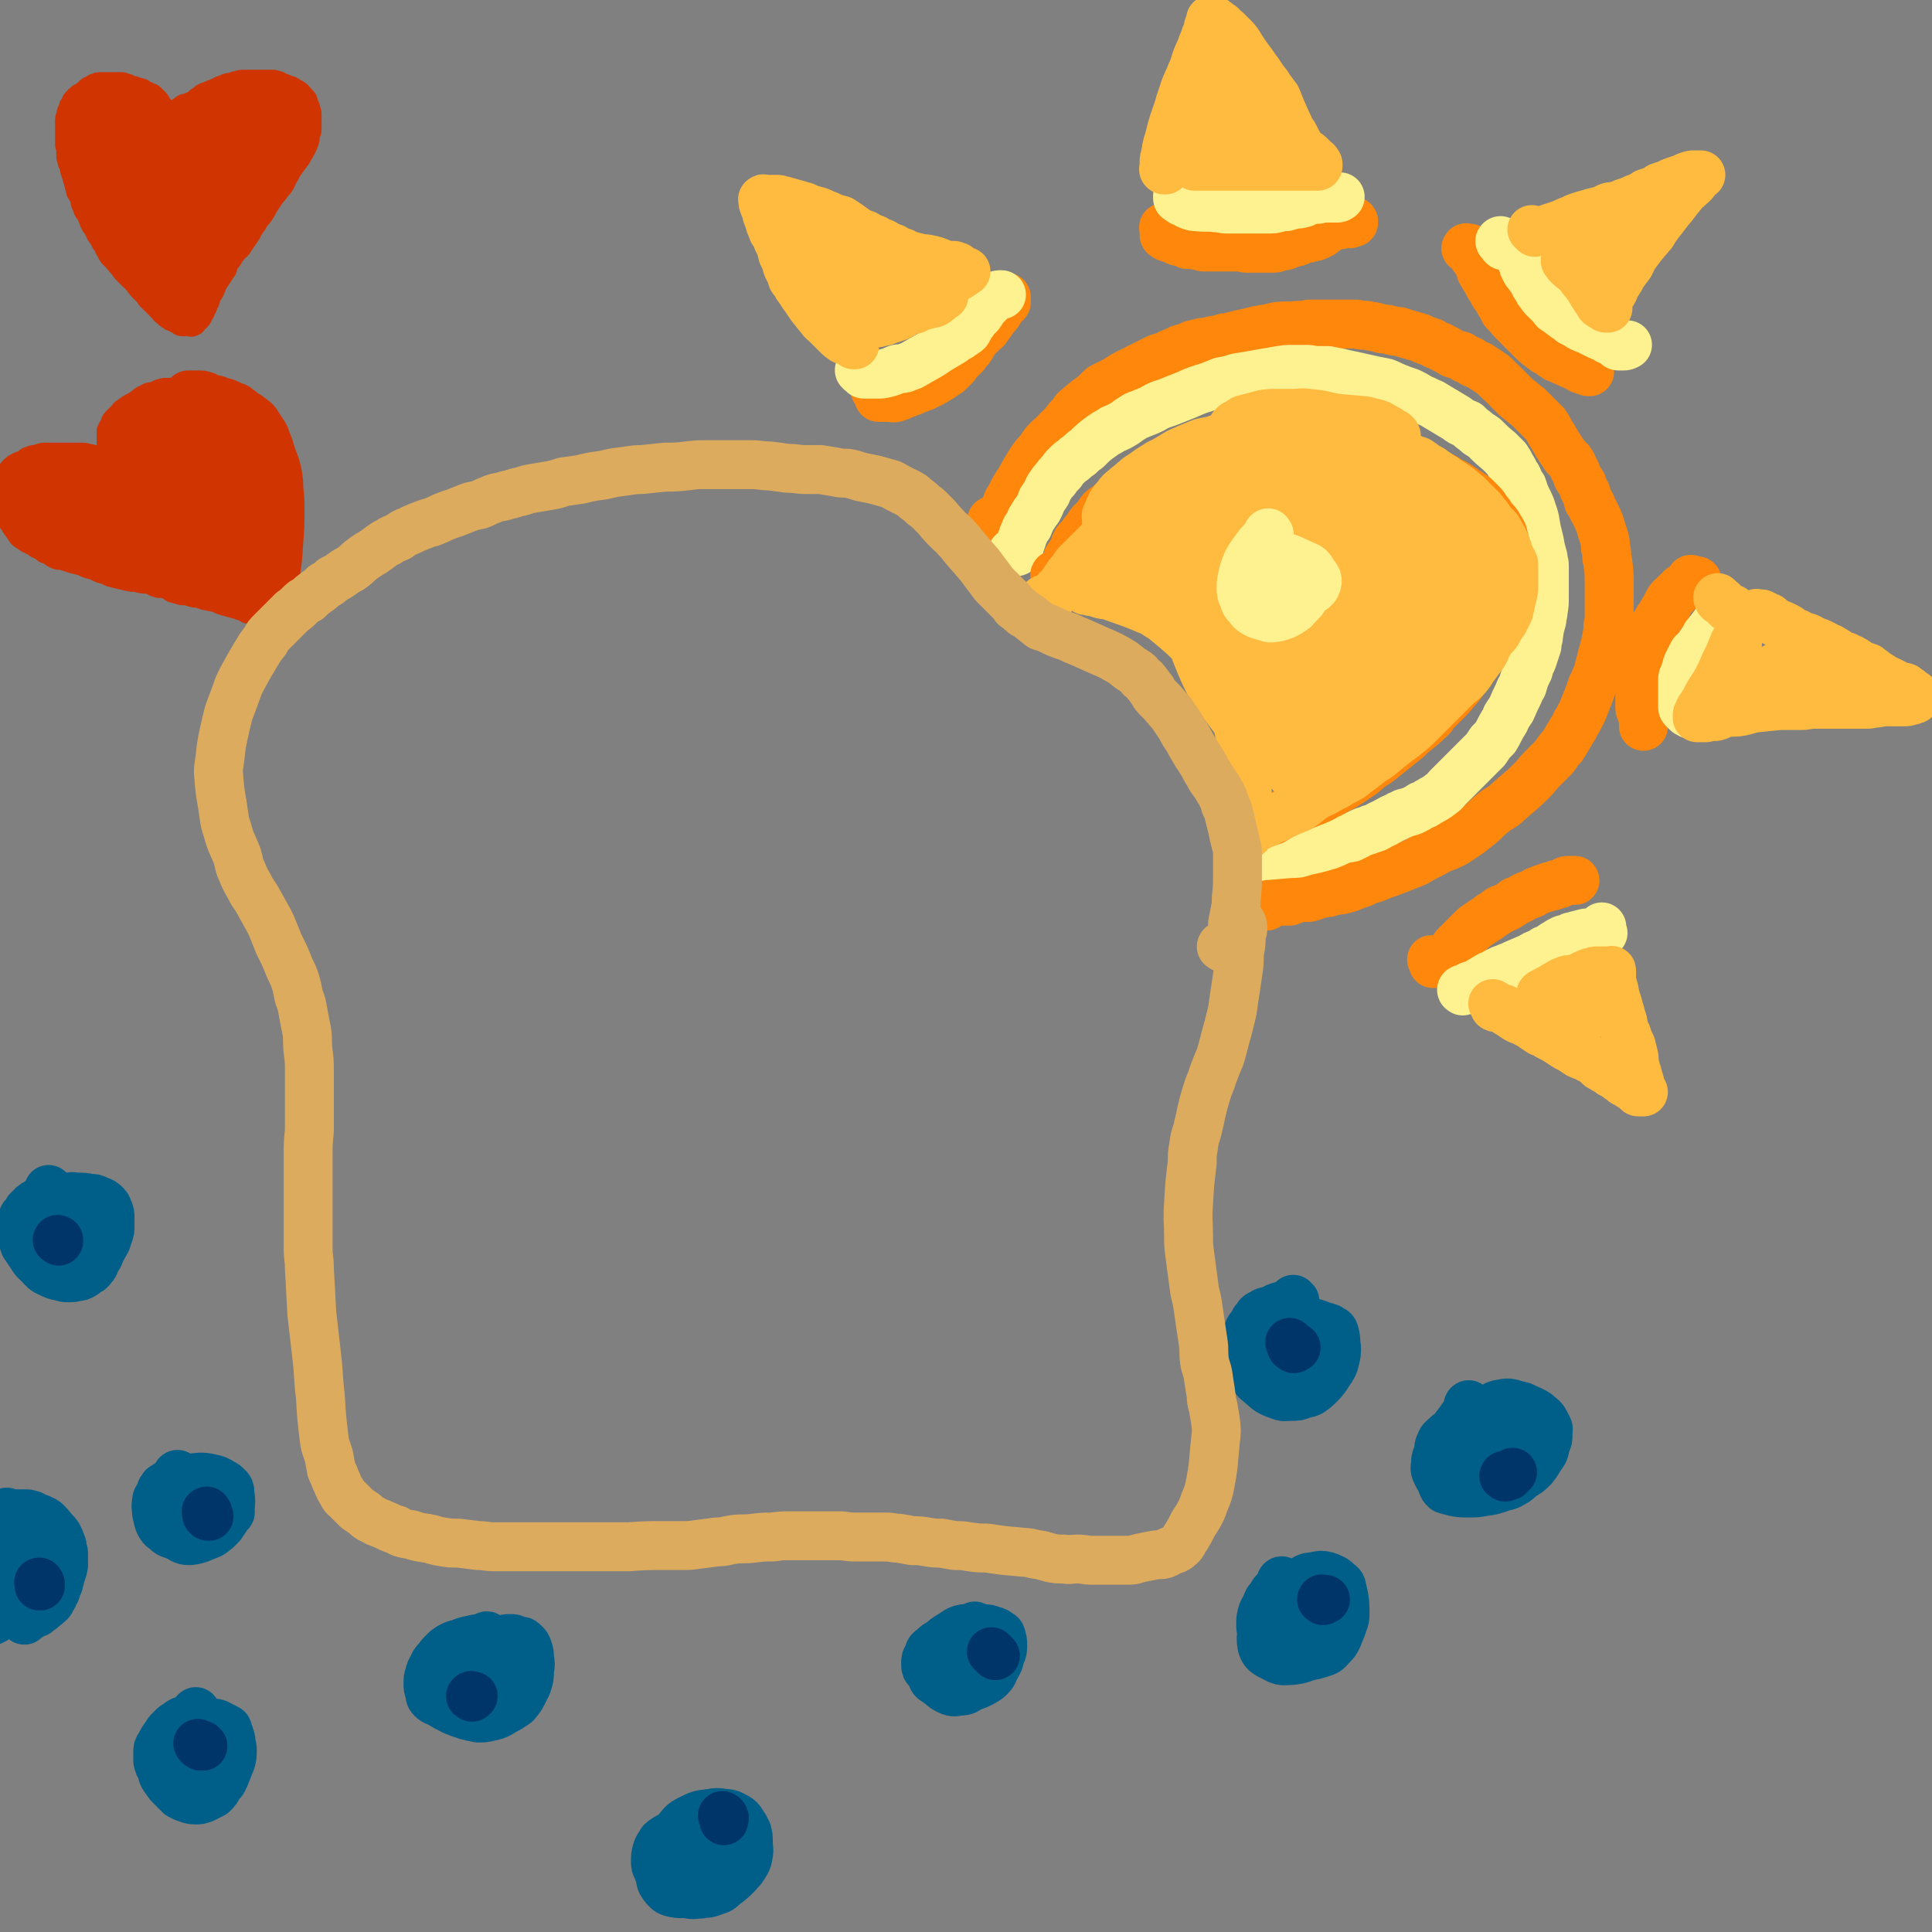
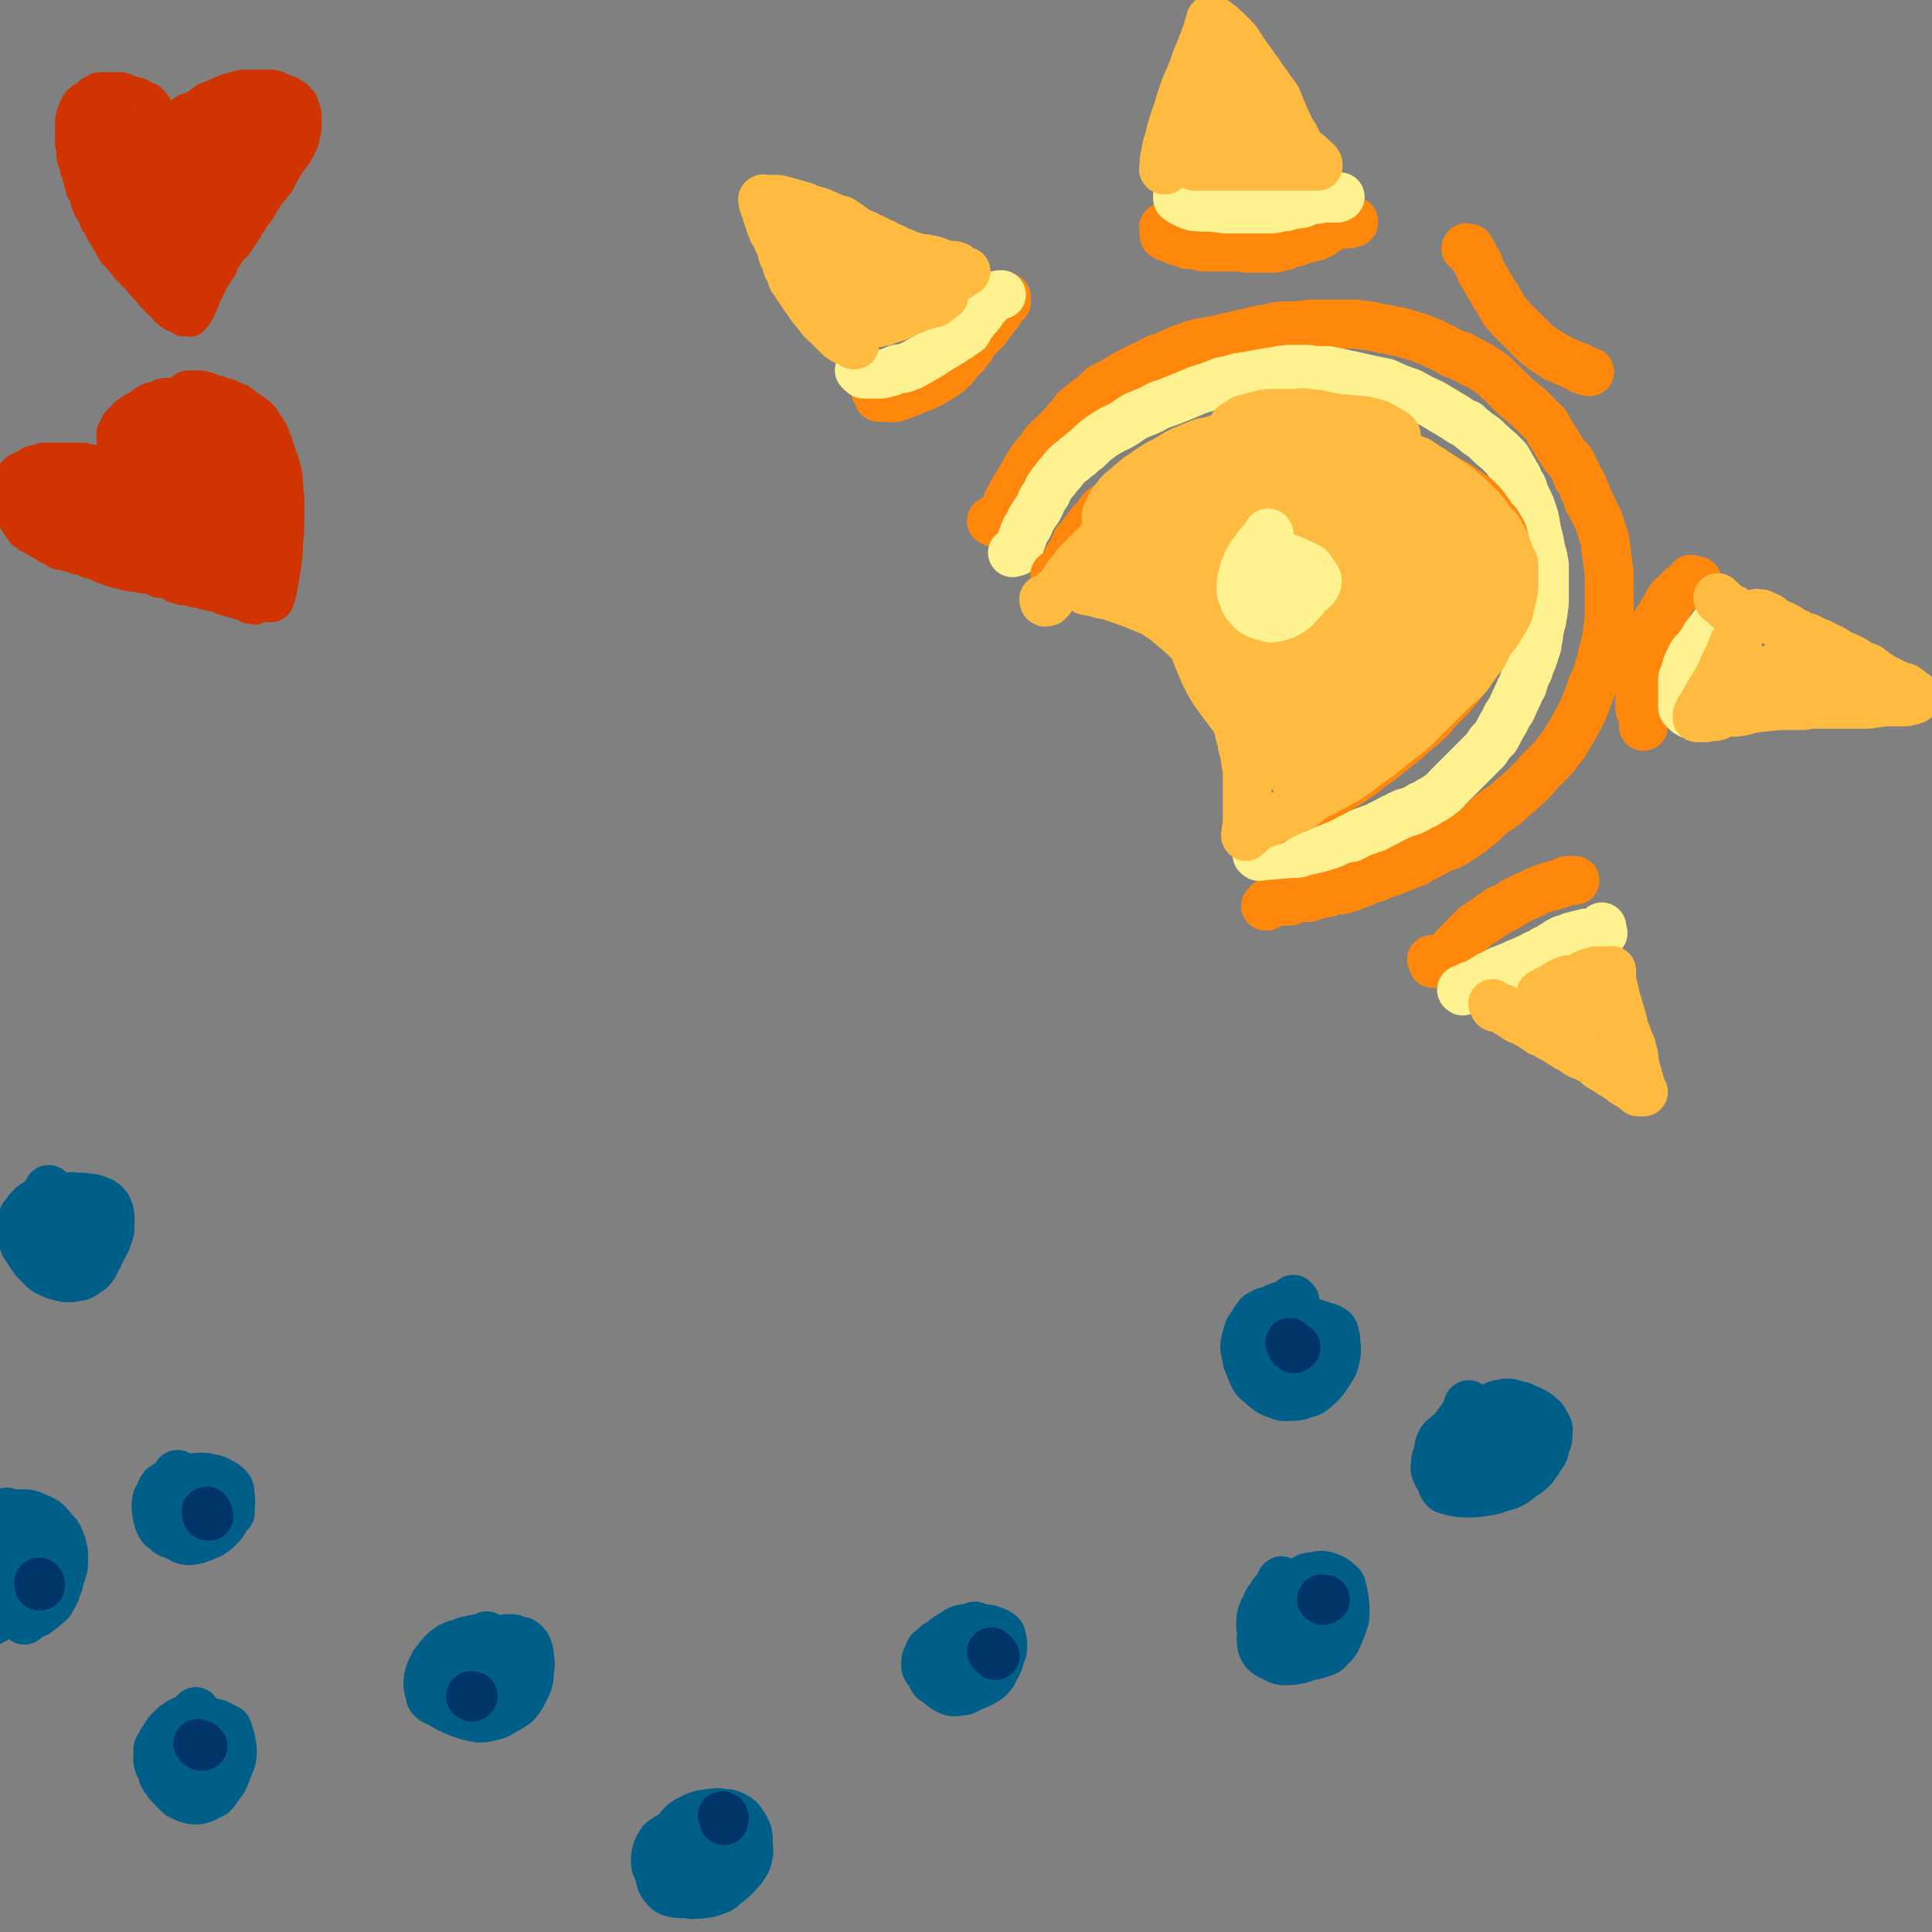
<svg xmlns="http://www.w3.org/2000/svg" viewBox="0 0 1580 1580" version="1.1">
  <rect x="0" y="0" width="1580" height="1580" fill="#808080" stroke="none" />
  <g fill="none" stroke="#CF3401" stroke-width="24" stroke-linecap="round" stroke-linejoin="round">
    <path d="M140,97c-1,-1 -1,-2 -1,-1 -1,0 0,0 0,1 0,0 0,0 0,0 0,0 0,1 0,1 0,0 0,0 0,0 0,0 0,0 1,0 0,0 0,0 1,0 1,0 1,-1 1,-1 1,-1 1,-1 2,-2 1,-1 0,-1 1,-2 1,-1 2,-1 3,-1 1,-1 1,-2 3,-3 1,-1 2,0 3,-1 3,-1 3,-1 5,-2 2,-1 2,-1 4,-3 2,-1 2,-1 4,-3 2,-1 2,-1 5,-2 2,-1 2,-1 5,-2 2,-1 2,-1 4,-2 3,-1 3,-1 5,-2 3,-1 3,0 5,-1 2,-1 2,-1 4,-1 2,-1 2,-1 4,-1 2,0 2,0 5,0 2,0 2,0 4,0 2,0 2,0 4,0 2,0 2,0 4,0 2,0 2,0 4,0 1,0 1,0 3,0 2,0 2,1 4,1 2,1 2,1 3,2 2,0 2,0 3,1 2,1 2,1 4,1 2,1 1,1 3,2 1,1 1,0 2,1 2,1 2,2 3,3 1,1 1,1 2,2 1,1 1,1 1,2 1,3 1,3 2,5 0,2 1,2 1,5 0,3 0,3 0,5 0,3 0,3 0,6 0,2 0,2 -1,4 -1,3 0,3 -1,6 -2,5 -2,5 -5,10 -2,4 -2,3 -4,6 -3,4 -3,4 -5,7 -2,4 -2,4 -4,7 -1,3 -1,3 -3,6 -2,2 -2,2 -4,5 -2,2 -2,2 -4,5 -2,3 -2,3 -4,6 -2,4 -2,4 -4,7 -3,4 -3,3 -5,7 -3,4 -3,4 -5,8 -2,3 -2,3 -4,6 -2,3 -2,3 -4,6 -2,2 -3,2 -4,4 -3,3 -2,4 -5,7 -2,3 -2,3 -3,7 -2,2 -2,3 -4,6 -2,3 -2,3 -4,6 -1,3 -1,3 -2,5 -1,3 -2,3 -3,5 -1,2 -1,2 -1,4 -1,2 -1,2 -2,3 0,2 0,2 -1,3 -1,1 -1,1 -1,3 -1,1 -1,1 -2,3 0,1 0,1 -1,2 -1,1 -1,1 -1,1 -1,1 -1,1 -2,2 -1,1 0,1 -1,1 -1,1 -1,0 -2,0 -2,0 -2,0 -3,0 -1,0 -1,0 -3,0 -1,0 -1,-1 -2,-2 -2,0 -2,0 -3,-1 -1,-1 -1,-1 -3,-1 -3,-2 -3,-2 -5,-4 -2,-1 -2,-2 -3,-3 -2,-2 -2,-2 -3,-3 -2,-2 -2,-2 -3,-3 -2,-2 -2,-2 -4,-4 -1,-2 -1,-2 -3,-4 -2,-2 -2,-2 -4,-4 -2,-2 -2,-3 -4,-5 -1,-2 -1,-1 -3,-3 -2,-2 -2,-2 -3,-3 -2,-2 -2,-2 -3,-3 -2,-3 -2,-3 -4,-5 -2,-3 -2,-2 -4,-5 -2,-2 -3,-2 -4,-5 -2,-3 -2,-3 -3,-6 -2,-2 -2,-2 -3,-5 -1,-2 -2,-2 -3,-4 -1,-2 -1,-2 -2,-5 -2,-2 -2,-2 -3,-4 -1,-3 -1,-3 -2,-5 -1,-3 -1,-3 -3,-5 -1,-3 -1,-3 -2,-5 -1,-2 0,-3 -1,-5 -1,-3 -2,-3 -3,-5 -1,-4 -1,-4 -2,-8 -1,-3 -1,-3 -2,-7 -1,-2 -1,-2 -1,-5 -1,-2 -1,-2 -2,-4 0,-2 -1,-2 -1,-5 0,-2 0,-2 0,-4 0,-3 -1,-3 -1,-6 0,-5 0,-5 0,-10 0,-2 0,-2 0,-4 0,-2 0,-2 0,-4 0,-2 0,-2 1,-4 0,-2 0,-2 1,-4 1,-2 1,-2 1,-3 1,-1 1,-1 2,-3 0,-1 0,-1 1,-2 1,-1 1,-1 2,-2 1,-1 1,-1 3,-2 1,-1 1,0 2,-1 1,-1 1,-1 2,-2 0,0 0,0 1,-1 1,-1 1,-1 3,-1 1,-1 1,-1 2,-2 2,0 2,-1 3,-1 1,0 1,0 3,0 2,0 2,0 3,0 2,0 2,0 4,0 2,0 2,0 3,0 2,0 2,0 5,0 2,0 2,1 4,1 2,1 2,1 4,2 2,0 2,0 4,1 2,1 2,0 4,1 1,1 1,1 2,2 2,0 2,0 3,1 1,1 1,1 3,1 1,1 1,1 2,2 1,1 1,1 2,2 1,1 1,2 1,3 1,1 2,1 3,3 1,1 0,1 1,2 1,1 1,1 2,2 0,0 0,0 1,1 1,1 1,0 1,1 1,1 0,1 0,2 0,0 0,0 0,1 0,0 0,0 0,0 0,0 0,0 0,0 " />
    <path d="M93,366c-1,-1 -1,-2 -1,-1 -1,0 0,0 0,1 0,1 0,1 0,1 0,1 0,2 0,2 0,-1 0,-2 0,-3 0,-1 0,-1 0,-3 0,-1 -1,-1 -1,-1 0,-3 0,-3 0,-6 0,-1 0,-1 0,-3 0,-1 1,-1 1,-2 1,-2 1,-2 2,-3 0,-1 0,-2 1,-3 1,-1 1,-1 3,-3 1,-1 1,-1 2,-2 2,-2 1,-2 3,-3 4,-3 4,-3 8,-5 2,-1 2,-1 3,-2 2,-1 2,-2 4,-3 2,-1 2,-1 4,-2 2,-1 2,0 5,-1 2,-1 2,-1 4,-2 2,0 2,-1 4,-1 2,0 2,0 4,0 2,0 2,0 4,0 2,0 2,0 4,0 2,0 2,1 4,1 2,1 2,1 4,2 4,1 4,1 7,4 1,1 1,1 3,3 1,1 1,1 3,2 2,2 2,2 4,3 1,1 1,1 3,3 2,2 2,2 4,4 1,2 1,2 2,4 2,2 2,2 4,5 2,3 1,3 3,7 1,3 1,3 2,6 1,2 1,2 2,5 1,2 1,2 1,4 1,2 1,2 2,4 1,3 0,3 1,5 1,3 1,3 1,6 1,3 1,3 2,6 1,4 1,4 1,7 1,3 1,3 2,6 0,4 0,4 0,7 0,3 1,2 1,5 1,4 1,4 2,7 0,4 1,4 1,7 0,3 0,3 0,7 1,3 1,3 1,6 0,3 0,3 0,6 0,3 0,3 0,5 1,3 1,3 2,5 0,2 0,2 0,5 0,1 0,1 0,3 0,2 0,2 0,4 0,1 0,1 0,2 0,2 0,2 0,3 0,1 0,1 0,2 0,1 0,1 0,2 0,1 0,1 0,2 0,1 0,1 0,2 0,1 0,1 0,3 0,0 0,0 0,1 0,1 0,1 0,2 0,0 0,0 0,1 0,1 0,1 0,1 0,1 0,1 0,2 0,0 0,0 0,1 -1,0 -1,-1 -2,-1 0,0 0,0 -1,0 -1,0 -2,0 -3,0 -2,-1 -1,-1 -3,-2 -2,-1 -2,0 -4,-1 -5,-2 -5,-1 -10,-3 -2,0 -2,-1 -4,-1 -2,-1 -2,-1 -4,-2 -5,-1 -5,-1 -10,-2 -3,-1 -3,-1 -5,-2 -4,0 -4,0 -7,-1 -3,-1 -3,-1 -7,-1 -3,-1 -3,-1 -7,-2 -3,-2 -2,-2 -5,-3 -4,-1 -4,-1 -7,-1 -4,-1 -4,-2 -7,-3 -4,-1 -4,0 -8,-1 -4,-1 -4,-1 -7,-1 -5,-1 -5,-1 -9,-2 -4,-1 -4,-1 -8,-2 -4,-2 -4,-2 -8,-3 -3,-1 -3,-2 -7,-3 -4,-1 -4,-1 -8,-3 -4,-1 -4,-1 -8,-2 -3,-1 -3,-1 -6,-2 -3,-1 -3,-1 -6,-1 -3,-1 -3,-1 -5,-3 -2,-1 -2,-1 -5,-2 -2,-2 -2,-2 -4,-3 -3,-1 -3,-1 -5,-3 -5,-2 -5,-2 -9,-5 -2,-1 -2,-1 -3,-3 -2,-2 -1,-2 -3,-4 -2,-3 -2,-3 -3,-5 -2,-2 -2,-2 -3,-4 -2,-4 -3,-4 -4,-8 0,-3 0,-3 0,-6 0,-2 0,-2 0,-4 0,-2 0,-2 0,-4 0,-1 0,-1 0,-2 1,-2 1,-2 2,-3 0,-2 0,-2 1,-3 1,-1 1,-1 1,-3 1,-1 1,-1 2,-2 0,-1 0,-1 1,-2 1,-1 1,-1 1,-1 1,-1 1,-1 3,-2 1,-1 1,0 2,-1 3,-1 3,-1 6,-3 1,-1 1,-1 2,-1 2,-1 2,-1 3,-1 2,0 2,0 4,-1 2,0 2,-1 4,-1 2,0 2,0 4,0 2,0 2,0 4,0 2,0 2,0 5,0 2,0 2,0 5,0 3,0 3,0 5,0 3,0 3,0 6,0 4,0 4,0 7,1 3,0 3,1 6,1 3,1 3,1 5,2 2,0 2,0 5,1 2,1 2,0 3,1 2,1 2,1 3,2 1,0 2,-1 3,0 1,0 1,1 1,1 1,1 1,1 2,1 0,0 0,0 1,0 1,0 1,0 1,0 " />
  </g>
  <g fill="none" stroke="#CF3401" stroke-width="40" stroke-linecap="round" stroke-linejoin="round">
    <path d="M73,428c-1,-1 -1,-1 -1,-1 -1,-1 0,0 0,0 -1,0 -1,0 -2,-1 -3,-2 -3,-2 -5,-4 -3,-2 -3,-3 -6,-5 -3,-2 -3,-2 -6,-3 -3,-2 -3,-2 -7,-3 -3,0 -3,0 -6,0 -3,0 -3,0 -6,0 -1,0 -1,1 -2,1 -1,1 -1,1 -1,2 0,1 0,1 0,2 1,2 1,2 2,3 7,1 7,1 14,1 4,0 5,-1 9,-2 3,-2 3,-2 7,-4 2,-1 2,-1 4,-3 2,-3 3,-3 3,-6 1,-3 1,-4 -1,-7 0,-2 -1,-1 -3,-2 -2,-1 -2,-1 -5,-1 -3,0 -4,0 -7,2 -2,1 -1,1 -2,3 -1,1 -1,1 -2,2 0,2 0,2 0,3 0,1 1,2 2,2 2,2 2,1 5,2 3,0 3,0 7,0 3,0 3,-1 6,-2 2,0 2,0 4,-2 1,-1 1,-1 2,-3 1,-1 1,-1 1,-2 0,-2 0,-2 -1,-3 -1,-1 -1,-1 -3,-1 -2,0 -2,0 -4,0 -2,0 -2,0 -4,1 -2,1 -2,1 -3,3 -1,2 -1,2 -2,4 -1,3 -1,3 -1,6 -1,3 -1,3 0,7 1,2 1,2 3,4 1,1 1,2 3,3 2,1 2,1 5,2 2,0 2,1 4,1 2,0 2,0 4,0 2,0 2,0 3,-1 2,-1 2,-1 3,-3 1,-3 2,-3 1,-6 0,-2 0,-2 -2,-4 -1,-1 -1,-2 -4,-2 -3,-2 -3,-1 -6,-1 -5,-1 -5,-2 -9,-1 -3,0 -3,1 -5,3 -2,1 -2,1 -3,2 -2,2 -2,3 -2,5 -1,3 -1,4 0,7 1,3 2,3 5,6 4,3 4,3 8,6 4,1 4,2 8,2 4,0 5,0 9,-1 4,-1 4,-1 8,-2 3,-2 3,-2 5,-4 3,-3 3,-4 4,-8 1,-5 0,-5 -1,-10 0,-4 0,-5 -2,-8 -2,-4 -2,-4 -5,-6 -7,-5 -7,-5 -15,-8 -8,-3 -8,-3 -16,-5 -7,-1 -7,0 -14,0 -8,0 -8,0 -15,2 -3,0 -3,1 -5,3 -2,1 -2,1 -3,2 -2,2 -2,2 -2,4 0,2 0,2 1,5 1,3 1,4 4,7 4,4 4,5 9,7 8,5 8,4 17,7 8,3 8,4 16,6 7,1 8,1 15,2 7,0 7,0 14,0 6,0 6,0 11,-1 3,-1 2,-2 4,-4 3,-2 4,-1 5,-4 2,-4 1,-5 2,-10 0,-5 0,-5 -1,-10 -1,-4 -1,-5 -4,-8 -2,-3 -3,-2 -6,-4 -2,-2 -2,-2 -5,-3 -2,-1 -2,-1 -4,-1 -2,0 -2,0 -3,1 0,0 -1,0 -1,1 -1,4 -2,4 -1,8 1,9 2,9 5,18 4,7 4,7 9,12 2,4 2,4 6,6 2,2 3,2 6,3 3,1 4,1 7,0 2,0 2,-1 3,-2 2,-1 3,-1 4,-3 3,-5 4,-6 4,-12 1,-7 0,-7 -1,-14 -1,-6 -1,-6 -2,-12 -1,-3 0,-3 -1,-5 -1,-2 -2,-2 -3,-3 -1,-1 -1,-1 -3,-1 -3,0 -4,0 -7,1 -3,2 -3,2 -6,5 -3,4 -4,4 -6,8 -2,6 -1,7 -2,13 0,4 0,5 1,9 1,3 1,3 3,6 2,3 2,4 5,6 3,2 4,2 7,2 5,1 5,0 11,-1 4,0 4,0 9,-2 3,-1 3,-1 5,-4 3,-5 4,-5 4,-11 1,-8 2,-8 0,-15 -1,-7 -1,-8 -5,-12 -3,-4 -4,-3 -8,-4 -7,-2 -7,-2 -13,-1 -6,1 -6,2 -11,5 -5,3 -5,4 -8,7 -3,3 -3,4 -6,7 -2,4 -2,4 -3,8 -1,2 -1,2 -2,5 -1,2 -1,2 -1,4 0,2 0,2 0,3 0,2 0,2 0,3 0,1 0,1 0,3 0,0 0,0 0,1 0,0 0,1 0,1 1,2 1,2 2,3 1,1 0,2 2,3 2,1 2,1 4,3 3,2 3,2 6,4 4,2 4,2 9,3 5,1 5,1 10,3 5,1 5,1 11,2 5,2 5,2 9,3 4,1 4,1 8,2 3,2 3,1 7,3 3,1 3,1 7,2 4,1 4,1 8,2 3,0 3,1 6,2 3,1 3,1 6,1 2,1 2,0 4,1 1,0 1,0 3,0 1,0 1,1 1,0 1,-1 1,-2 1,-4 -1,-5 -1,-5 -3,-10 -3,-7 -4,-7 -7,-15 -4,-9 -4,-9 -9,-18 -3,-7 -3,-7 -7,-14 -2,-5 -2,-5 -5,-10 -4,-6 -4,-5 -8,-10 -3,-3 -3,-3 -6,-6 -2,-1 -1,-2 -3,-3 -1,0 -2,0 -3,1 -1,1 -1,1 -1,3 -1,6 -1,6 0,12 3,9 3,9 7,18 5,10 5,10 12,19 5,8 5,8 12,14 6,4 6,3 13,6 4,2 4,4 9,4 3,-1 3,-3 5,-6 2,-4 3,-4 4,-9 1,-12 1,-13 -1,-25 -2,-12 -3,-12 -8,-23 -5,-11 -5,-11 -11,-22 -3,-4 -3,-4 -7,-7 -3,-4 -3,-4 -6,-6 -5,-3 -5,-2 -10,-3 -3,0 -3,0 -6,1 -2,0 -3,0 -5,1 -2,2 -1,3 -2,6 -1,3 -2,3 -2,7 0,4 0,5 1,9 1,4 2,4 4,7 2,3 2,3 4,5 2,1 2,1 4,1 2,0 2,0 3,-1 2,-1 3,-1 3,-3 2,-4 2,-4 2,-9 0,-7 0,-7 -3,-13 -2,-6 -3,-7 -7,-11 -5,-4 -5,-4 -11,-6 -5,-2 -5,-3 -10,-3 -6,0 -6,0 -11,3 -4,1 -5,2 -7,5 -4,5 -4,5 -6,10 -2,5 -2,6 -1,11 0,5 0,5 3,9 1,2 1,2 3,4 2,2 2,3 4,3 4,0 4,0 8,-1 4,-1 4,-1 7,-2 3,-2 3,-2 5,-4 1,-3 2,-3 2,-6 0,-3 0,-3 -1,-6 0,-2 -1,-2 -2,-4 -2,-2 -1,-2 -3,-3 -3,-2 -3,-2 -6,-3 -4,-1 -4,-1 -9,-3 -4,-1 -4,-1 -8,-1 -2,0 -2,0 -5,0 0,0 0,0 -1,0 0,0 -1,0 0,0 0,0 0,0 1,-1 0,0 0,-1 1,-1 1,-1 1,-1 3,-1 1,-1 1,-1 2,-2 1,-1 1,-1 2,-1 2,-1 2,-1 3,-2 1,0 1,0 3,0 1,0 1,-1 3,-1 1,-1 1,-1 2,-1 0,0 0,0 1,0 3,-1 3,-1 6,-2 2,0 2,0 4,0 3,0 3,0 5,0 3,-1 3,-1 5,-1 3,0 3,0 6,0 3,0 3,1 6,2 3,0 3,0 6,1 3,1 3,1 6,2 3,2 3,2 6,4 2,2 2,2 5,4 2,2 2,2 4,4 2,2 2,2 4,4 2,2 2,2 4,4 2,3 2,3 4,5 2,3 2,3 4,5 3,3 3,3 5,6 1,3 1,3 2,7 1,3 1,3 2,7 0,4 0,5 0,9 0,3 1,3 1,6 0,3 0,3 0,5 0,3 0,3 0,7 0,2 0,2 0,5 0,3 0,3 0,6 0,4 -1,4 -1,7 -1,4 -1,4 -1,8 0,3 0,3 0,7 0,2 0,2 0,5 0,3 0,3 0,6 0,2 -1,2 -1,5 0,2 0,2 0,3 0,2 0,2 0,3 0,1 0,1 0,1 0,2 0,2 0,3 0,0 0,0 0,1 0,1 0,1 0,1 0,1 0,0 0,0 0,-1 0,-1 -1,-3 -1,-2 0,-2 -1,-5 -1,-3 -2,-3 -3,-6 -2,-5 -2,-5 -3,-10 -1,-4 -1,-4 -2,-9 -1,-4 -1,-4 -2,-8 -1,-5 -1,-5 -2,-9 -1,-5 -2,-5 -3,-11 -1,-5 -1,-5 -3,-11 -1,-5 -1,-5 -2,-10 -1,-4 -1,-4 -1,-7 -1,-4 -1,-4 -2,-7 -1,-4 -1,-4 -2,-8 -2,-5 -2,-5 -3,-9 -1,-4 -1,-4 -3,-8 -1,-3 -1,-3 -3,-6 0,-2 -1,-2 -2,-4 -1,-2 -1,-2 -2,-4 -2,-3 -1,-3 -3,-6 -2,-2 -2,-1 -4,-3 -2,-3 -2,-3 -4,-5 -1,-2 -2,-1 -3,-3 -2,-2 -1,-2 -3,-4 -1,-2 -1,-2 -2,-3 -2,-2 -2,-2 -3,-3 0,0 0,0 -1,-1 -1,-1 -1,-1 -1,-1 0,0 0,0 0,0 0,0 0,-1 0,-1 1,0 1,0 2,0 0,0 0,0 1,0 1,0 1,0 2,0 1,0 1,0 2,0 2,0 2,0 3,0 2,0 2,1 4,1 4,2 4,2 9,3 2,1 2,1 5,2 3,0 3,1 6,2 2,1 2,1 5,2 2,2 2,2 4,3 2,2 2,2 4,3 2,1 2,1 4,3 2,1 2,1 3,2 2,2 2,2 3,4 2,3 2,3 4,6 2,3 2,3 3,7 2,4 2,4 3,8 3,10 4,9 6,19 1,6 1,6 1,12 1,8 1,8 1,17 0,13 0,13 -1,26 -1,16 -1,16 -4,33 -1,6 -1,6 -3,13 " />
    <path d="M77,110c-1,-1 -1,-2 -1,-1 -1,0 0,0 0,1 0,2 0,2 0,3 0,6 -1,6 0,13 1,8 1,8 2,16 2,7 2,7 4,14 2,4 2,4 4,8 1,2 1,3 3,3 2,1 3,1 4,0 4,-5 5,-5 6,-11 3,-11 3,-11 2,-22 -1,-12 -2,-12 -5,-24 -2,-7 -2,-7 -4,-15 -1,-3 -1,-3 -3,-6 -1,-1 -1,-1 -3,-2 -2,0 -2,0 -4,0 -2,1 -2,1 -3,3 -3,5 -3,5 -4,11 -1,11 -2,11 0,22 6,26 6,27 16,52 3,8 4,7 10,14 3,4 3,4 7,7 2,2 2,2 5,4 2,2 4,4 5,3 2,-1 1,-4 0,-8 -1,-10 -2,-10 -5,-20 -4,-12 -5,-12 -10,-24 -4,-8 -4,-8 -8,-16 -1,-1 -1,-2 -2,-2 0,0 0,0 0,0 0,3 -1,3 0,6 2,9 1,9 5,17 5,15 6,15 13,30 5,8 4,9 10,16 8,9 8,9 17,16 3,2 4,1 7,2 2,0 3,1 4,0 1,-5 2,-7 0,-13 -2,-7 -4,-7 -8,-14 -4,-5 -3,-5 -7,-10 -2,-2 -2,-2 -5,-4 -1,-2 -1,-2 -3,-3 -1,0 -3,0 -3,1 -1,5 -1,7 0,13 1,7 1,7 4,13 3,8 3,8 7,15 3,6 3,5 7,10 2,4 2,4 5,7 3,2 3,2 5,4 2,1 2,1 3,2 2,0 2,1 3,1 1,0 2,0 2,-1 3,-9 4,-9 4,-18 1,-8 0,-8 -1,-17 -2,-9 -2,-8 -5,-17 -2,-6 -2,-6 -4,-11 -1,-3 -1,-3 -2,-6 -1,-1 -2,-1 -3,-2 -1,-1 -1,-1 -3,-1 -1,0 -2,0 -3,1 -2,3 -2,4 -2,8 0,2 0,3 1,5 1,2 2,3 4,2 10,-2 12,-1 19,-7 16,-14 16,-16 29,-34 7,-11 6,-11 11,-23 3,-6 3,-6 5,-13 1,-2 2,-4 1,-5 -2,0 -5,2 -8,5 -8,5 -8,6 -13,13 -8,10 -8,10 -14,21 -5,9 -5,10 -9,19 -3,7 -4,7 -6,15 -1,4 -1,5 -1,9 1,2 1,3 2,4 2,2 3,2 5,2 5,-2 5,-2 10,-6 8,-6 9,-6 16,-14 9,-10 8,-11 16,-23 6,-10 6,-10 11,-22 4,-8 4,-9 6,-18 1,-5 0,-5 0,-10 0,-1 0,-2 -1,-2 -5,0 -6,0 -11,3 -10,6 -9,7 -18,15 -12,12 -12,12 -24,25 -9,11 -9,10 -17,22 -7,9 -7,9 -12,19 -2,3 -1,3 -2,7 0,2 0,3 0,5 0,0 1,1 2,1 6,-2 7,-2 13,-5 9,-4 9,-4 17,-10 10,-9 10,-9 18,-18 9,-10 9,-10 17,-21 6,-8 6,-8 11,-18 3,-5 2,-6 3,-12 1,-3 2,-4 2,-6 0,-1 -1,-1 -2,-1 -6,0 -6,0 -11,2 -8,1 -8,2 -15,4 -7,2 -7,2 -15,5 -6,3 -6,3 -13,6 -4,2 -4,2 -7,4 -4,2 -4,2 -7,4 -1,1 -1,1 -1,1 -1,1 -1,0 -1,0 -1,0 0,0 -1,-1 0,0 0,0 0,0 0,0 -1,0 -1,0 -1,0 -1,0 -1,1 -1,2 -1,2 -2,4 -2,3 -2,3 -3,6 -1,3 -1,3 -1,7 -1,1 -1,1 -1,2 0,1 0,1 0,2 0,1 0,1 0,1 0,0 0,0 0,0 0,0 0,-1 0,-1 -1,-2 -1,-1 -1,-3 -3,-4 -2,-4 -5,-8 -2,-4 -1,-4 -4,-7 -2,-3 -2,-3 -5,-5 -6,-5 -6,-5 -12,-9 -1,0 -1,0 -2,-1 -2,0 -2,0 -3,0 -1,0 0,1 0,2 1,2 1,2 2,3 2,5 2,5 5,9 3,5 3,6 7,11 2,4 2,4 6,7 2,3 2,4 5,6 8,3 8,3 16,3 2,0 3,0 4,-2 3,-3 3,-3 4,-7 2,-6 2,-6 3,-13 1,-7 0,-7 0,-14 -1,-5 -1,-5 -3,-11 0,-3 0,-3 -1,-6 -1,-2 -1,-2 -1,-3 0,0 0,0 0,0 1,0 1,0 2,0 1,0 1,0 3,-1 3,0 3,0 5,0 7,0 7,0 14,-1 4,0 4,0 8,0 3,0 3,0 5,0 2,0 2,0 4,0 0,0 1,0 1,0 1,0 2,0 2,1 0,0 -1,1 -1,1 -2,1 -2,1 -4,2 -3,0 -3,0 -5,1 -4,1 -4,1 -7,1 -6,1 -6,1 -12,3 -5,1 -5,1 -11,2 -4,1 -4,1 -8,1 -4,1 -4,1 -7,2 -6,1 -6,1 -12,1 -3,0 -3,0 -5,0 -2,0 -2,0 -4,0 -1,-1 -1,-1 -2,-2 -2,-1 -2,-1 -3,-2 -1,-1 -1,-1 -2,-1 -1,-1 -3,-1 -2,-1 0,0 1,0 2,0 1,0 1,0 3,0 2,0 2,0 5,1 10,0 10,0 20,0 5,0 5,0 10,0 5,0 5,0 9,-1 8,-2 8,-2 16,-4 4,-1 4,-1 8,-2 " />
    <path d="M230,108c-1,-1 -2,-2 -1,-1 0,0 1,0 2,1 1,0 1,0 1,0 1,0 0,0 0,1 0,1 0,1 0,1 0,1 0,1 0,2 " />
  </g>
  <g fill="none" stroke="#FF880C" stroke-width="40" stroke-linecap="round" stroke-linejoin="round">
    <path d="M717,320c-1,-1 -2,-1 -1,-1 0,-1 0,0 1,0 1,0 1,0 2,0 0,0 0,0 0,1 0,1 0,1 0,1 0,1 0,1 0,1 0,1 0,1 0,1 0,0 0,0 0,0 0,1 0,1 0,1 0,1 0,1 0,1 0,0 0,0 0,0 0,0 -1,0 0,0 0,-1 0,0 1,0 1,0 1,0 1,0 1,0 1,0 2,0 2,0 2,0 5,0 2,0 2,1 5,0 3,-1 3,-1 7,-3 1,0 1,0 3,-1 1,-1 1,-1 3,-1 2,-1 2,-1 3,-2 2,0 2,0 4,-1 2,-1 2,-1 3,-1 1,-1 1,-1 3,-2 1,-1 2,0 3,-1 2,-1 2,-1 3,-2 4,-2 4,-2 8,-5 2,-1 2,-1 4,-3 2,-2 2,-2 4,-4 2,-3 2,-3 4,-5 2,-2 2,-2 4,-4 2,-3 2,-3 4,-5 2,-3 2,-3 3,-5 1,-2 1,-2 3,-4 1,-1 1,-1 2,-2 2,-2 2,-2 3,-3 2,-2 2,-1 3,-3 2,-2 1,-2 3,-4 2,-3 2,-3 3,-5 2,-2 2,-1 3,-3 1,-1 1,-1 1,-3 1,-1 1,-1 2,-3 0,0 0,0 1,-1 1,-1 1,-1 2,-2 0,0 1,1 1,0 0,-1 0,-1 0,-2 0,-1 0,-1 0,-2 " />
    <path d="M953,187c-1,-1 -1,-2 -1,-1 -1,0 0,0 0,1 0,0 0,1 0,1 0,1 0,1 0,2 0,0 0,0 0,1 0,0 0,0 0,0 0,1 0,1 0,1 0,1 1,1 1,1 1,1 1,1 2,1 2,1 2,1 4,1 2,1 2,1 3,2 2,1 2,0 5,1 2,1 2,1 4,2 2,0 2,0 5,0 4,1 4,1 8,2 2,0 2,0 4,0 2,0 2,0 4,0 2,0 2,0 4,0 1,0 1,0 3,0 2,0 2,0 4,0 3,0 3,0 5,0 2,0 2,0 4,0 1,0 1,0 3,0 2,0 2,1 4,1 2,0 2,0 4,0 3,0 3,0 7,0 2,0 2,0 4,0 2,0 2,0 4,0 2,0 2,0 4,0 2,0 2,-1 4,-1 2,-1 2,-1 5,-1 2,-1 2,-1 4,-2 2,-1 2,0 5,-1 4,-1 3,-2 7,-3 3,0 3,0 6,-1 2,-1 2,0 4,-1 2,-1 2,-1 4,-2 2,-2 2,-2 4,-3 2,-1 2,-2 4,-3 2,-1 2,0 4,-1 3,0 3,0 6,-1 0,0 0,0 1,0 1,0 1,0 1,0 1,0 1,0 2,0 0,0 0,0 1,0 1,0 1,-1 3,-1 0,-1 0,-1 0,-1 " />
    <path d="M1200,204c-1,-1 -2,-1 -1,-1 0,-1 0,0 2,0 0,0 0,0 1,0 0,0 -1,1 -1,1 1,1 1,1 2,2 1,1 1,1 1,1 1,1 1,1 1,2 0,0 0,1 0,1 1,1 1,1 1,1 1,2 1,2 2,3 1,1 1,1 1,2 1,2 1,3 2,5 0,2 1,2 2,4 1,2 1,2 3,5 1,2 1,2 2,4 2,2 2,3 3,5 1,2 1,2 3,4 1,2 1,2 2,4 2,3 2,3 3,5 1,2 1,3 3,4 4,5 4,5 8,9 4,4 4,4 8,8 2,2 2,2 4,4 4,4 4,4 8,7 2,2 2,1 4,3 2,1 2,1 4,2 2,2 2,2 4,3 1,1 1,1 3,1 3,2 3,2 6,3 2,1 2,1 4,2 1,0 1,0 3,1 1,1 1,1 3,1 1,1 1,1 2,2 2,0 2,1 3,1 1,0 1,0 1,0 1,0 1,1 2,1 0,0 0,0 1,0 " />
    <path d="M1384,475c-1,-1 -2,-2 -1,-1 0,0 1,0 2,1 0,0 0,0 1,0 1,0 1,0 1,0 1,0 1,0 1,0 0,0 0,0 0,0 0,0 0,0 -1,0 0,0 0,1 -1,1 -1,1 -1,1 -3,1 -1,1 -1,1 -2,2 -3,1 -3,1 -6,2 -1,1 -1,1 -3,3 -1,1 -1,1 -2,2 -3,3 -4,3 -6,7 -1,1 0,2 -1,4 -1,2 -1,2 -3,3 -1,2 -1,2 -2,4 -1,2 -2,2 -3,4 -1,2 -1,2 -2,4 -2,4 -2,4 -3,8 -2,3 -2,3 -3,5 0,2 0,2 -1,5 -1,2 -1,2 -2,5 -1,4 -1,4 -2,9 -1,2 -1,2 -1,5 0,4 0,4 0,8 0,2 0,2 0,4 0,2 0,2 0,4 0,2 0,2 0,4 0,2 0,2 0,4 0,2 0,2 0,4 0,3 0,3 1,5 1,3 1,3 2,6 1,2 0,2 0,3 0,1 0,1 0,2 0,0 0,0 0,1 " />
    <path d="M1172,786c-1,-1 -2,-2 -1,-1 0,0 1,0 1,1 1,1 0,1 0,2 0,0 1,0 1,0 1,0 1,0 1,0 1,0 1,0 2,0 0,0 0,0 0,0 1,-1 0,-1 1,-1 1,-1 1,0 2,-1 0,0 0,0 1,-1 1,-1 1,-1 3,-3 2,-2 2,-2 3,-3 2,-2 2,-2 4,-5 2,-2 2,-2 4,-4 5,-5 5,-5 10,-10 2,-2 2,-2 5,-4 3,-2 3,-2 6,-4 2,-1 2,-1 4,-3 2,-1 2,-1 5,-3 2,-2 2,-2 5,-3 3,-1 3,-1 6,-3 2,-1 2,-1 4,-3 3,-1 3,-1 5,-2 3,-2 3,-2 6,-3 3,-1 3,-1 6,-3 5,-2 5,-2 11,-4 2,0 2,0 4,-1 2,-1 2,-1 4,-1 2,-1 2,-1 4,-2 2,0 1,-1 3,-1 1,0 1,0 2,0 1,0 1,0 2,0 0,0 0,0 1,0 1,0 1,0 1,0 " />
  </g>
  <g fill="none" stroke="#FEF190" stroke-width="40" stroke-linecap="round" stroke-linejoin="round">
    <path d="M1197,810c-1,-1 -1,-2 -1,-1 -1,0 -1,1 0,1 0,1 1,0 1,0 1,-1 1,-1 1,-1 1,-1 2,-1 3,-2 1,-1 1,-1 3,-1 2,-1 2,-1 4,-2 5,-3 5,-3 10,-6 3,-1 3,-1 6,-3 4,-2 4,-2 7,-3 4,-2 4,-1 7,-3 7,-3 7,-3 14,-6 3,-2 3,-2 6,-3 3,-1 3,-1 5,-3 3,-1 3,-1 5,-2 2,-2 2,-2 4,-3 3,-2 3,-2 5,-3 2,-1 2,-1 4,-1 2,-1 2,-1 4,-2 2,0 2,0 4,-1 4,-1 4,-1 8,-2 2,0 2,0 3,0 1,0 1,0 2,0 0,0 0,0 1,0 1,0 1,0 1,0 1,0 1,0 2,0 0,0 0,0 1,0 1,0 1,0 1,0 1,0 1,0 2,0 0,0 0,0 1,0 0,0 -1,0 -1,0 0,-2 0,-3 0,-5 " />
    <path d="M1388,582c-1,-1 -1,-2 -1,-1 -1,0 0,0 0,2 0,0 0,0 0,0 0,1 -1,1 -1,1 -1,0 -1,0 -2,0 0,0 0,0 -1,0 -1,0 -1,0 -1,0 -2,-1 -2,-1 -3,-2 0,0 0,0 -1,-1 -1,-1 -1,-1 -1,-1 -1,-1 -1,-1 -1,-2 0,-1 0,-1 0,-2 0,-1 0,-1 0,-1 0,-2 0,-2 0,-3 0,-1 0,-1 0,-2 0,-2 0,-2 0,-4 0,-3 0,-3 0,-5 0,-3 0,-3 0,-5 0,-3 1,-3 2,-5 0,-2 0,-2 1,-4 1,-2 0,-2 1,-4 2,-4 2,-4 4,-8 1,-2 1,-1 3,-3 3,-3 2,-3 5,-7 2,-2 2,-2 3,-5 4,-5 4,-5 7,-9 2,-2 2,-2 3,-4 1,-1 1,-1 2,-3 0,-1 1,-1 1,-1 1,-1 1,-1 2,-2 0,0 1,0 1,-1 0,-1 0,-1 0,-1 0,-1 0,-1 0,-1 " />
-     <path d="M1228,198c-1,-1 -1,-2 -1,-1 -1,0 0,1 0,1 1,1 1,1 2,2 0,0 0,1 1,1 1,0 1,0 1,0 1,0 1,0 2,1 0,0 0,0 1,0 1,0 1,0 1,0 1,0 1,0 2,1 1,0 0,0 1,1 1,1 1,1 2,2 0,0 0,0 1,1 1,1 1,0 1,1 1,2 1,2 2,3 0,2 0,2 1,3 1,2 1,2 1,4 1,2 1,2 2,4 2,2 2,2 3,4 2,2 2,2 3,4 1,3 1,3 3,5 1,3 1,3 3,5 1,2 1,2 3,4 2,2 2,2 4,4 1,1 1,1 3,3 1,2 1,2 3,3 4,3 4,3 8,6 2,1 2,1 4,3 2,1 2,1 4,2 3,2 3,2 5,3 2,1 3,1 5,2 4,2 4,2 8,4 1,0 1,0 3,1 1,1 1,1 3,1 1,1 1,1 2,2 2,0 2,0 3,1 1,1 1,1 2,1 1,1 1,1 2,2 1,1 1,1 2,1 1,0 2,0 3,0 2,0 2,0 4,-1 0,0 0,0 0,0 " />
    <path d="M979,156c-1,-1 -1,-2 -1,-1 -1,0 0,1 0,2 0,0 0,-1 0,-1 -1,0 -1,0 -2,0 -2,0 -2,1 -4,1 -2,0 -2,-1 -4,0 -1,0 -1,1 -2,2 -1,0 -1,0 -2,1 0,0 -1,0 -1,0 0,1 0,1 0,2 0,1 1,1 1,1 1,1 1,1 2,1 0,0 0,1 1,1 3,1 3,2 6,3 3,1 3,1 5,1 9,1 9,0 17,1 4,0 4,1 9,1 4,0 4,0 7,0 4,0 4,0 9,0 4,0 4,0 8,0 4,0 4,0 9,0 4,0 4,0 8,-1 4,-1 4,-1 7,-1 3,-1 3,-1 7,-2 3,0 3,0 7,-1 2,-1 2,-1 4,-2 2,0 1,0 4,-1 2,0 2,0 4,0 1,0 1,-1 3,-1 2,0 2,0 3,0 1,0 1,0 3,0 1,0 1,0 1,0 1,0 1,0 2,0 1,0 1,0 3,0 0,0 1,0 1,0 1,0 1,-1 2,-1 0,0 0,0 0,0 " />
    <path d="M704,304c-1,-1 -2,-2 -1,-1 0,0 1,0 2,1 1,1 0,1 1,1 0,1 0,1 1,1 0,0 0,0 0,0 1,0 1,0 1,0 1,0 1,0 2,0 1,0 1,0 2,0 3,0 3,0 5,0 4,0 4,0 8,-1 4,-1 4,-1 8,-3 3,-1 4,0 7,-1 4,-2 4,-1 7,-3 7,-4 7,-4 14,-8 3,-2 3,-2 6,-4 5,-3 5,-3 10,-6 2,-1 2,-1 4,-3 2,-1 2,-1 4,-2 2,-2 2,-1 4,-3 2,-1 2,-1 3,-3 1,-2 1,-2 2,-4 2,-2 2,-2 3,-4 2,-2 2,-2 4,-4 3,-4 2,-4 5,-7 2,-2 2,-2 3,-3 0,0 0,0 1,-1 1,-1 1,-1 1,-1 1,-1 1,-1 2,-2 0,0 0,-1 1,-1 1,0 1,0 1,0 1,0 1,-1 2,-1 0,0 0,0 1,0 1,0 1,0 1,0 " />
  </g>
  <g fill="none" stroke="#FFBB40" stroke-width="40" stroke-linecap="round" stroke-linejoin="round">
    <path d="M705,265c-1,-1 -2,-2 -1,-1 0,0 0,0 1,1 1,1 1,1 1,1 0,1 0,1 0,1 " />
    <path d="M698,273c-1,-1 -2,-2 -1,-1 0,0 0,1 1,2 1,1 1,1 1,1 1,1 0,1 0,2 0,0 0,0 0,1 0,1 0,1 0,1 0,1 0,1 0,2 0,0 0,0 0,1 0,0 0,0 0,0 0,0 -1,0 -1,0 -1,-1 -1,-1 -3,-2 -1,-1 -1,0 -2,-1 -2,-1 -2,-1 -3,-1 -3,-2 -3,-2 -5,-4 -2,-2 -2,-2 -3,-3 -3,-3 -3,-3 -6,-6 -2,-2 -3,-2 -5,-5 -4,-5 -4,-5 -8,-10 -2,-3 -2,-3 -4,-6 -4,-5 -3,-5 -7,-10 -1,-3 -2,-3 -4,-6 -1,-3 -1,-3 -2,-6 -2,-3 -2,-3 -3,-7 -1,-3 -1,-3 -3,-7 -1,-4 -1,-4 -2,-8 -2,-3 -2,-3 -3,-6 -1,-3 -2,-3 -3,-5 -1,-3 -1,-3 -2,-5 -1,-2 0,-2 -1,-4 -1,-2 -1,-2 -2,-5 0,-2 0,-2 -1,-4 -1,-2 -1,-2 -2,-5 0,-1 0,-1 0,-2 0,0 0,0 0,-1 0,0 0,0 0,0 0,0 -1,0 0,0 0,-1 1,0 2,0 0,0 0,0 1,0 1,0 1,0 2,0 1,0 1,0 3,0 1,0 1,0 3,0 2,0 2,0 4,1 2,0 2,0 5,1 7,2 7,2 14,4 4,2 4,2 8,3 4,1 4,1 8,3 3,1 3,1 7,3 3,1 3,1 7,2 3,2 3,2 6,4 4,3 4,3 7,5 4,2 4,2 7,3 3,2 3,2 6,3 3,1 3,2 6,3 3,1 3,1 5,3 3,1 3,1 6,2 3,2 3,2 6,3 4,1 3,2 7,3 4,1 4,1 8,2 3,1 3,0 7,1 5,1 5,1 10,3 1,0 1,1 2,1 2,1 2,1 3,1 1,0 1,0 2,0 1,0 1,0 1,0 1,0 1,0 2,0 0,0 0,0 1,0 1,0 1,1 1,1 1,0 1,0 2,0 0,0 0,0 0,0 0,0 0,0 -1,0 -1,0 -1,0 -2,0 -4,0 -4,1 -7,1 -3,0 -3,0 -7,1 -4,1 -4,1 -8,3 -3,1 -3,1 -6,2 -4,2 -4,2 -7,3 -7,3 -7,3 -15,5 -3,2 -3,2 -5,3 -3,2 -3,2 -6,3 -3,1 -3,1 -5,3 -2,1 -2,1 -4,2 -2,1 -2,2 -3,3 -1,0 -1,0 -2,1 -1,1 -1,1 -1,1 0,2 0,2 0,3 0,1 1,1 1,1 1,1 1,1 3,2 1,0 1,1 2,1 3,0 3,0 5,0 3,0 3,0 6,0 2,0 2,0 4,0 2,0 2,0 3,0 2,0 2,0 3,0 1,0 1,0 1,0 1,0 1,0 1,-1 0,-1 0,-1 -1,-2 -2,-3 -2,-3 -5,-5 -3,-3 -3,-3 -7,-5 -6,-4 -6,-4 -11,-8 -7,-4 -7,-4 -13,-8 -5,-3 -5,-4 -9,-7 -5,-2 -5,-2 -9,-5 -4,-2 -3,-2 -7,-5 -2,-1 -2,-1 -5,-3 -2,-1 -2,-1 -4,-2 -1,-1 -1,-1 -2,-2 -1,0 -1,0 -2,0 -1,0 -1,0 -1,0 0,1 0,1 0,2 0,1 1,1 1,3 2,2 2,2 4,5 2,4 2,4 5,7 3,5 3,6 6,10 3,3 4,3 7,6 4,4 4,4 8,7 5,4 5,4 11,7 6,3 7,3 14,4 6,1 6,1 12,1 5,0 5,1 11,0 6,-1 6,-1 12,-2 2,-1 2,-1 4,-2 3,-1 3,-1 7,-2 1,-1 1,-1 2,-1 1,0 1,0 2,0 1,0 1,0 2,-1 1,0 0,0 1,-1 1,-1 1,-1 2,-1 1,-1 1,-1 2,-2 0,0 0,0 1,-1 0,0 1,0 1,0 0,-1 -1,-1 -2,-1 -3,0 -3,0 -6,1 -4,0 -4,0 -9,2 -10,4 -10,4 -21,8 -3,1 -4,1 -7,3 -2,1 -2,1 -4,3 -2,1 -2,1 -4,3 -1,1 -1,1 -1,1 -1,1 0,1 0,2 0,0 0,-1 1,-1 1,0 1,0 2,0 2,0 2,0 4,-1 3,-1 3,-1 6,-2 3,-1 4,-1 7,-3 3,-3 3,-3 7,-6 4,-3 4,-3 8,-6 4,-3 4,-4 8,-6 3,-3 4,-2 7,-5 3,-1 3,-1 6,-3 2,-1 2,-2 4,-3 1,-1 1,-1 3,-1 1,-1 1,-1 2,-1 0,0 0,0 1,0 3,-2 3,-2 6,-4 " />
    <path d="M953,139c-1,-1 -1,-2 -1,-1 -1,0 0,0 0,1 0,0 0,0 0,0 0,0 0,0 0,0 -1,-1 0,0 0,0 0,0 0,-1 0,-1 0,-1 0,-1 0,-2 0,-1 0,-1 0,-3 0,-3 0,-3 1,-5 0,-4 1,-4 1,-7 1,-4 1,-4 2,-7 1,-4 1,-4 2,-8 3,-11 4,-11 7,-22 2,-6 2,-6 4,-12 2,-5 2,-5 4,-9 1,-3 1,-3 3,-7 2,-7 2,-7 5,-14 2,-3 1,-4 3,-7 1,-3 1,-3 2,-6 1,-2 1,-2 2,-4 0,-3 0,-3 1,-5 0,-1 1,-1 1,-2 0,-1 0,-2 0,-2 0,0 0,1 1,1 1,0 1,0 2,0 1,0 1,1 2,2 1,0 1,0 2,1 2,1 2,1 3,3 2,1 2,1 4,3 2,2 2,2 4,4 3,3 3,3 5,6 5,8 5,8 11,16 2,3 2,3 5,7 2,3 2,3 4,6 2,3 3,3 5,7 3,4 3,4 6,8 4,10 4,10 8,19 2,4 2,4 3,7 3,4 3,4 5,8 1,2 1,2 2,4 0,1 0,1 1,2 1,2 1,1 3,3 1,1 1,1 2,2 2,1 2,1 4,3 0,0 0,0 1,1 1,1 1,1 1,1 1,1 1,1 2,2 0,0 1,0 1,1 1,1 1,1 1,2 0,1 0,1 -1,1 -1,0 -1,0 -2,0 -2,0 -2,0 -5,0 -4,0 -4,0 -8,0 -6,0 -6,0 -12,0 -7,0 -7,0 -13,0 -12,0 -12,0 -23,0 -6,0 -6,0 -12,0 -5,0 -5,0 -10,0 -4,0 -4,0 -7,0 -2,0 -2,0 -4,0 -1,0 -1,0 -3,0 0,0 0,0 -1,0 0,0 0,0 0,0 1,-2 2,-2 3,-4 2,-3 2,-3 4,-6 3,-4 2,-5 5,-9 3,-5 3,-5 6,-10 4,-5 4,-5 7,-11 3,-5 3,-5 5,-11 2,-3 2,-3 3,-7 1,-2 2,-2 3,-5 0,-1 0,-1 0,-3 0,-1 0,-1 0,-3 -1,-1 -1,-1 -2,-2 -1,-1 -1,-1 -2,-1 -1,0 -2,1 -3,2 -2,2 -2,2 -3,5 -3,5 -3,5 -4,10 -2,8 -2,9 -2,17 0,7 0,7 2,14 1,5 1,5 4,10 2,3 2,2 5,4 2,2 2,2 4,3 2,1 3,1 5,1 2,0 3,0 4,-1 4,-4 4,-5 6,-10 4,-6 4,-6 5,-13 2,-6 2,-6 2,-11 0,-5 0,-5 0,-10 0,-3 -1,-3 -1,-5 -1,-1 -1,-2 -2,-3 0,-1 -1,-1 -1,-1 -1,0 -1,0 -1,0 0,0 0,1 0,1 -1,2 -1,2 -1,4 0,5 1,5 2,10 0,1 0,1 0,2 " />
-     <path d="M1254,189c-1,-1 -2,-2 -1,-1 0,0 1,1 2,2 0,0 0,-1 0,-1 0,0 0,0 1,0 0,0 0,0 1,0 0,0 0,0 0,0 0,0 0,0 1,0 1,0 1,0 1,0 2,0 3,0 4,-1 6,-2 6,-2 12,-4 3,-1 3,-1 7,-3 3,-1 3,-1 7,-3 3,-1 3,-1 6,-2 4,-1 4,-1 7,-2 4,-1 4,-1 8,-2 3,-1 3,-2 7,-3 3,0 3,0 6,-1 3,-1 3,-1 5,-2 7,-2 7,-3 13,-5 3,-2 3,-1 5,-3 3,-1 3,-1 6,-2 3,-1 3,-1 5,-3 3,-1 3,-1 6,-2 4,-2 4,-2 7,-3 3,-1 3,-1 6,-2 4,-2 4,-2 8,-3 1,0 1,0 3,0 1,0 1,0 2,0 1,0 2,0 2,0 -1,1 -2,1 -3,2 -1,2 -1,2 -2,3 -2,3 -2,2 -5,5 -3,3 -3,2 -5,5 -6,7 -6,8 -12,15 -3,4 -3,4 -7,9 -3,4 -3,4 -6,9 -7,8 -7,8 -13,16 -3,4 -3,5 -5,9 -3,4 -3,4 -6,8 -2,4 -2,4 -4,7 -2,3 -2,3 -3,6 -1,2 -1,2 -3,5 0,1 -1,1 -1,2 -1,1 -1,1 -1,3 0,0 0,0 0,1 0,1 0,1 0,3 0,0 0,1 0,1 0,0 0,0 -1,0 0,0 0,0 -1,0 -1,-1 -2,-1 -3,-2 -2,-1 -2,-1 -3,-3 -2,-3 -2,-3 -4,-6 -4,-7 -4,-7 -9,-13 -2,-3 -2,-3 -4,-5 -3,-3 -4,-3 -7,-6 -1,-1 -1,-1 -1,-1 -1,-2 -2,-2 -2,-3 0,-1 1,-1 2,-2 2,-1 2,-1 4,-2 5,-2 5,-2 11,-4 7,-3 7,-3 14,-7 12,-7 12,-6 25,-14 4,-4 4,-4 9,-8 2,-2 2,-2 5,-4 2,-1 3,-2 3,-2 -1,1 -3,1 -6,3 -11,9 -11,9 -22,18 -4,3 -4,3 -7,6 -2,2 -3,2 -4,4 -1,1 -1,2 -1,2 1,0 1,0 2,0 5,-3 5,-3 9,-6 9,-7 8,-7 17,-14 9,-8 9,-8 18,-15 2,-2 2,-1 4,-3 " />
    <path d="M1406,490c-1,-1 -2,-2 -1,-1 0,0 0,1 1,2 0,0 0,0 0,0 1,0 1,0 2,1 1,0 1,1 1,1 1,1 1,1 2,2 0,0 0,0 1,1 1,1 1,1 1,1 2,1 2,1 4,1 " />
    <path d="M1438,503c-1,-1 -1,-1 -1,-1 -1,-1 0,0 0,0 1,0 1,0 2,0 1,0 1,0 1,0 1,0 1,0 2,1 1,0 1,0 2,1 1,1 2,1 3,1 1,1 1,2 3,3 1,0 1,0 2,1 2,1 2,1 5,2 2,1 2,1 4,2 2,1 2,1 4,3 2,1 2,1 5,2 3,2 3,2 7,3 3,1 3,1 6,3 6,2 6,2 11,5 3,1 3,1 6,3 2,1 2,1 4,3 3,1 3,1 6,2 3,2 3,1 6,3 3,2 3,2 6,4 3,1 3,1 6,2 2,2 2,2 4,3 2,2 2,2 4,3 2,1 2,1 4,3 3,1 3,1 5,2 4,2 4,2 8,4 2,1 2,0 4,1 1,0 1,0 2,1 1,1 2,1 3,2 0,0 0,0 1,1 1,1 1,1 1,1 1,1 1,0 2,1 0,0 0,0 0,1 0,1 0,1 0,1 0,1 0,1 0,2 0,0 -1,0 -1,0 -2,1 -1,1 -3,1 -2,1 -3,1 -5,1 -3,0 -3,0 -6,0 -3,0 -3,0 -6,0 -5,0 -5,0 -10,1 -4,0 -4,1 -9,1 -4,0 -4,0 -8,0 -10,0 -10,0 -21,0 -7,0 -7,0 -13,0 -6,0 -6,1 -11,1 -4,0 -4,0 -9,0 -4,0 -4,0 -8,0 -11,1 -11,1 -20,2 -7,1 -7,2 -13,3 -6,1 -6,0 -12,1 -4,1 -4,2 -8,3 -4,0 -4,0 -8,1 -2,0 -2,0 -4,0 -1,0 -1,0 -2,0 0,0 -1,0 -1,0 0,0 0,0 0,0 0,0 0,0 0,0 0,-1 0,-1 0,-2 0,-1 0,-1 1,-2 1,-1 1,-1 1,-3 1,-1 1,-1 2,-3 2,-3 2,-3 3,-5 4,-8 5,-8 9,-15 2,-4 2,-4 4,-8 2,-5 2,-5 4,-9 2,-4 2,-4 4,-9 1,-2 1,-2 2,-5 1,-1 1,-1 2,-2 0,-1 1,-2 1,-2 0,0 0,0 0,1 0,2 0,2 0,3 -1,7 -2,7 -2,13 0,5 0,5 2,9 1,2 2,2 5,3 3,1 3,1 7,1 4,0 4,0 8,-1 4,-1 4,-2 7,-3 4,-2 4,-3 8,-4 1,0 1,0 2,0 0,0 0,0 1,0 1,0 1,0 1,0 2,0 3,0 4,1 5,1 5,1 9,3 5,2 5,2 11,4 9,3 8,4 17,7 2,1 3,0 4,1 1,1 0,1 0,2 0,1 0,1 -1,1 -6,0 -7,0 -13,-1 -7,-1 -7,-2 -15,-4 -6,-1 -6,-1 -13,-4 -6,-2 -6,-3 -12,-5 0,0 -1,0 -1,0 0,0 0,1 1,1 2,1 2,1 4,1 13,3 13,3 27,5 6,1 6,0 12,1 " />
    <path d="M1222,822c-1,-1 -2,-2 -1,-1 0,0 1,0 1,1 0,1 0,1 0,1 0,1 1,1 2,1 0,0 0,0 1,0 1,0 1,0 1,0 1,0 1,1 2,1 0,0 0,0 1,0 1,0 1,0 1,0 1,1 1,1 2,2 0,0 0,1 1,1 3,2 3,2 6,4 3,2 3,2 7,3 4,3 4,2 8,5 3,2 3,2 6,4 3,1 3,1 6,3 6,3 6,3 12,7 3,2 3,2 7,4 3,2 3,2 6,4 4,2 4,1 7,3 4,2 4,2 7,4 3,2 2,3 5,4 3,2 3,2 5,3 3,2 2,2 5,3 2,1 2,1 4,3 2,1 2,1 4,3 2,1 2,1 4,2 1,1 1,1 3,2 1,1 1,1 2,1 1,1 1,1 2,2 0,0 0,1 1,1 1,0 1,0 1,0 1,0 1,0 2,0 0,0 0,0 1,0 0,0 -1,0 -1,0 -1,-1 0,-1 -1,-3 -1,-2 -1,-2 -1,-5 -1,-3 -1,-3 -2,-7 -1,-3 -1,-3 -2,-7 -1,-4 0,-4 -1,-8 -1,-4 -1,-4 -2,-8 -2,-4 -2,-4 -3,-7 -1,-4 -2,-4 -3,-7 -1,-3 0,-3 -1,-6 -1,-3 -1,-3 -2,-7 -1,-3 -1,-3 -2,-7 -1,-3 -1,-3 -2,-6 -1,-6 -1,-6 -3,-12 0,-2 0,-2 0,-4 0,-1 0,-1 0,-2 0,-1 0,-1 0,-2 0,-1 0,-1 0,-1 0,-1 0,0 -1,0 -1,0 -1,0 -3,0 -1,0 -1,0 -3,0 -2,0 -2,0 -4,0 -3,0 -3,0 -5,1 -3,0 -3,1 -6,2 -3,1 -2,2 -5,3 -3,1 -3,0 -6,1 -2,0 -3,0 -5,1 -3,1 -3,1 -6,3 -2,1 -2,1 -5,3 -2,1 -2,1 -4,2 -2,1 -2,1 -3,2 -1,0 -1,0 -2,1 0,0 0,1 0,1 0,1 0,1 0,2 1,1 2,1 4,1 3,2 3,1 6,2 4,2 4,3 8,4 5,2 5,2 10,3 3,1 3,1 7,2 2,0 2,0 4,0 3,0 3,0 5,0 3,0 3,0 6,0 1,-1 1,-1 2,-2 1,-1 1,-1 2,-2 1,-1 1,-1 1,-1 1,-1 1,-1 2,-1 0,0 0,-1 0,-1 0,-1 0,-1 -1,-1 0,0 0,0 -1,0 -1,0 -1,0 -1,0 -1,1 -1,1 -1,2 0,1 0,1 0,1 0,1 0,1 0,2 0,0 0,1 1,1 1,0 1,0 1,0 " />
  </g>
  <g fill="none" stroke="#005F89" stroke-width="40" stroke-linecap="round" stroke-linejoin="round">
    <path d="M161,1401c-1,-1 -1,-2 -1,-1 -1,0 0,1 0,2 0,0 0,0 0,1 0,1 0,1 0,1 -3,2 -3,1 -6,2 -3,1 -3,0 -6,2 -1,0 -1,1 -3,2 -2,1 -2,1 -4,3 -1,1 -1,1 -2,2 -2,2 -2,2 -3,4 -3,4 -3,4 -5,8 -2,3 -2,3 -2,6 0,4 0,4 0,7 1,4 1,4 3,7 1,5 1,5 4,9 2,3 2,3 5,6 3,3 3,3 6,6 4,2 4,2 7,3 3,1 3,1 7,1 2,0 2,0 5,-1 2,-1 2,-1 4,-2 2,-1 2,-1 4,-2 3,-3 3,-3 5,-7 4,-4 4,-5 6,-10 2,-5 2,-5 4,-10 1,-4 1,-4 1,-9 0,-2 0,-2 -1,-5 0,-3 0,-3 -1,-6 -1,-2 0,-2 -2,-4 -1,-2 -1,-3 -4,-4 -4,-2 -4,-3 -9,-3 -6,0 -6,0 -12,2 -5,2 -5,2 -9,5 -4,2 -4,3 -6,7 -3,3 -3,4 -5,8 -1,4 -1,4 -2,9 0,3 -1,4 0,7 1,3 2,3 5,5 4,2 4,2 8,3 5,1 5,0 9,0 5,-1 5,-1 9,-4 5,-2 5,-2 9,-6 4,-4 4,-4 6,-9 2,-5 2,-5 3,-9 0,-4 0,-4 -1,-7 -1,-3 0,-4 -1,-6 -2,-1 -3,-1 -5,-2 -5,-1 -5,-2 -10,-1 -6,1 -6,1 -11,4 -4,2 -4,3 -6,6 -2,3 -3,3 -4,8 -1,4 -1,4 1,8 0,3 1,3 3,5 2,2 2,2 4,3 3,1 3,1 6,2 3,0 3,0 6,0 2,0 2,0 4,0 2,0 2,0 3,0 1,0 1,0 1,-1 0,-1 0,-2 -1,-3 -1,-1 -1,0 -3,-1 -2,-1 -2,-1 -5,-1 -3,-1 -3,0 -5,0 -2,0 -2,0 -3,0 -1,0 -1,0 -1,0 " />
    <path d="M146,1207c-1,-1 -1,-2 -1,-1 -1,0 0,1 0,1 0,1 0,1 -1,2 0,1 0,1 -1,1 -2,1 -2,1 -3,2 -2,1 -1,1 -3,2 -2,1 -2,1 -4,3 -2,2 -1,2 -2,5 -2,3 -3,3 -3,6 -1,5 0,5 0,9 1,4 1,5 2,8 2,4 2,4 5,6 4,4 4,3 9,5 5,2 5,4 11,4 8,-1 8,-2 16,-5 3,-1 3,-2 6,-4 2,-2 2,-2 4,-4 2,-3 2,-3 4,-6 2,-3 2,-3 3,-6 1,-7 1,-7 0,-14 0,-3 0,-3 -2,-5 -2,-2 -2,-2 -4,-3 -5,-3 -5,-3 -10,-4 -4,-1 -5,-1 -9,-1 -7,1 -9,0 -14,4 -4,3 -3,5 -5,10 0,3 0,3 1,6 1,3 2,3 4,4 3,2 3,2 6,4 3,1 3,1 6,1 4,1 4,1 8,1 0,0 1,0 1,0 1,0 1,0 1,-1 0,-1 0,-1 -1,-2 -4,-2 -5,-1 -10,-2 -3,0 -3,0 -6,0 -2,0 -4,0 -4,1 -1,2 0,4 1,5 3,3 4,3 8,4 4,1 5,1 10,0 7,-1 7,-1 15,-4 1,0 2,0 3,-1 1,-1 2,-1 1,-2 -3,-3 -4,-4 -9,-6 -8,-5 -8,-5 -16,-8 -6,-2 -6,-2 -12,-4 -7,-1 -7,-2 -14,-2 -1,-1 -2,-1 -3,0 -1,0 -1,1 -1,2 -1,0 -1,0 -1,1 " />
    <path d="M7,1238c-1,-1 -1,-1 -1,-1 -1,-1 0,0 0,0 0,1 0,1 0,1 0,1 1,0 2,0 0,0 0,0 1,0 1,0 1,0 1,0 1,0 1,0 2,0 1,0 1,0 2,0 2,0 2,0 4,0 2,0 2,0 4,0 2,0 2,1 4,1 2,1 2,1 4,2 3,1 3,1 5,2 2,1 2,1 4,3 3,3 3,4 6,7 2,2 2,2 3,4 1,2 1,2 2,5 1,2 1,2 1,5 1,2 1,2 1,4 0,2 0,2 0,4 0,3 0,3 0,5 -1,6 -2,6 -3,11 -1,2 -1,2 -1,4 -1,2 -1,2 -2,4 0,2 0,2 -1,3 -1,3 -1,3 -3,6 -1,1 0,1 -1,2 -3,3 -4,3 -7,6 -2,1 -2,1 -4,3 -3,1 -3,1 -6,3 -1,1 -1,0 -2,1 -1,0 -1,0 -2,1 0,0 -1,1 0,1 0,-3 0,-4 1,-7 3,-9 3,-8 6,-17 1,-2 1,-2 1,-5 1,-2 2,-2 2,-4 0,-10 0,-10 0,-19 -1,-5 -1,-5 -2,-10 0,-3 0,-3 -1,-5 -1,-2 -1,-2 -2,-3 0,-1 0,-2 -1,-2 -1,0 -2,0 -3,0 -2,1 -3,1 -4,3 -3,4 -3,4 -5,9 -3,8 -3,8 -5,15 -2,8 -2,8 -4,16 -1,5 0,5 -1,11 0,2 -1,2 -1,4 0,2 0,2 0,3 0,1 1,2 1,1 2,-2 2,-3 3,-7 1,-3 1,-3 1,-7 0,-3 0,-3 -1,-6 0,-3 0,-3 -1,-6 -1,-2 -1,-2 -1,-3 -1,-1 -1,-1 -2,-1 -2,1 -3,1 -5,4 -3,4 -2,4 -4,9 -1,5 -2,5 -2,11 -1,8 -1,8 -1,15 0,1 1,1 1,1 1,1 1,1 2,1 3,-1 3,-1 5,-3 3,-3 2,-4 4,-7 1,-2 1,-2 2,-4 1,-1 1,-1 1,-1 0,0 0,0 0,0 0,1 0,1 0,1 0,2 0,2 -1,3 0,2 0,2 -1,4 0,1 -1,1 -1,2 " />
    <path d="M41,974c-1,-1 -2,-2 -1,-1 0,0 0,0 1,1 1,1 1,0 1,1 0,0 0,0 0,1 0,1 0,1 0,1 0,1 0,1 0,2 -1,0 -1,0 -2,0 -1,0 -2,-1 -3,0 -3,1 -3,2 -5,4 -2,1 -3,1 -4,2 -2,1 -2,2 -3,3 -1,1 -2,1 -3,3 -1,2 -1,2 -3,4 -1,3 -1,3 -2,6 0,3 0,3 0,6 0,3 0,3 1,5 1,3 1,3 2,6 2,3 2,3 4,6 2,3 2,3 4,6 2,2 2,2 4,4 4,4 4,5 9,7 4,2 4,2 9,3 3,1 3,1 6,1 3,0 4,0 7,-1 2,0 2,0 4,-1 2,-1 2,-1 4,-3 2,-1 3,-1 4,-3 3,-3 2,-3 4,-7 3,-4 2,-4 4,-8 2,-3 2,-4 4,-7 1,-3 1,-3 2,-6 1,-3 1,-3 1,-6 0,-4 0,-4 0,-7 0,-3 0,-3 -1,-6 -1,-2 -1,-3 -2,-4 -3,-3 -3,-3 -6,-4 -4,-2 -4,-2 -8,-2 -4,-1 -5,-1 -9,-1 -4,0 -4,-1 -8,0 -3,1 -3,1 -5,4 -3,2 -3,2 -5,4 -3,4 -3,4 -5,8 -2,5 -1,5 -2,10 0,5 0,5 1,10 1,3 1,4 3,7 1,1 2,1 4,1 4,2 4,2 9,2 4,0 4,0 8,-1 2,-1 2,-1 3,-3 2,-1 2,-1 3,-2 2,-2 2,-2 3,-4 0,-2 0,-2 -1,-3 0,-1 0,-1 -1,-1 -2,-1 -3,0 -5,0 -2,0 -2,0 -4,0 -1,0 -2,1 -3,1 0,0 1,0 1,0 " />
    <path d="M399,1339c-1,-1 -1,-2 -1,-1 -1,0 1,1 0,2 -1,0 -2,-1 -3,0 -5,0 -5,0 -9,1 -5,1 -5,1 -10,3 -4,1 -4,1 -8,3 -3,2 -3,2 -5,4 -3,3 -3,3 -5,6 -3,3 -3,3 -4,6 -2,3 -2,3 -3,7 -1,3 -1,3 -1,7 0,3 0,3 1,6 1,3 0,4 2,6 3,3 4,2 7,4 5,3 5,3 11,6 5,2 5,2 11,4 4,1 4,1 9,2 5,0 5,0 9,-1 5,-1 5,-1 9,-3 3,-2 3,-2 7,-4 3,-2 3,-2 6,-4 2,-3 3,-3 5,-7 2,-4 2,-4 4,-8 2,-6 2,-6 2,-12 1,-5 1,-5 0,-10 0,-4 0,-4 -1,-7 -1,-3 -1,-3 -3,-5 -2,-2 -2,-2 -5,-2 -4,-2 -4,-2 -7,-2 -5,0 -6,1 -10,3 -7,3 -7,3 -13,7 -6,4 -7,3 -11,8 -4,4 -4,4 -7,9 -3,4 -3,5 -5,9 -2,4 -2,5 -3,9 0,2 1,3 2,5 2,2 2,3 5,4 4,2 4,3 8,3 5,0 5,-1 10,-2 5,-2 5,-2 9,-4 3,-2 3,-2 5,-5 2,-3 3,-3 4,-6 1,-7 0,-8 -1,-13 -1,-2 -2,-2 -4,-3 -3,-1 -3,-2 -7,-2 -4,0 -5,0 -9,1 -3,1 -4,2 -6,4 -2,2 -2,3 -2,5 0,2 -1,3 1,4 2,2 3,2 7,3 3,0 3,-1 5,-2 3,-1 3,-1 4,-2 2,-2 2,-2 4,-4 " />
    <path d="M569,1494c-1,-1 -1,-2 -1,-1 -1,0 0,1 0,2 0,1 0,1 -1,1 -4,2 -4,1 -8,2 -5,1 -5,1 -9,3 -3,1 -3,1 -6,3 -3,2 -3,2 -4,4 -2,3 -2,3 -3,6 -1,4 -1,4 -1,8 0,3 0,4 2,7 1,4 1,4 4,7 2,3 2,3 6,6 3,3 3,3 7,5 3,2 4,1 8,2 5,1 5,0 10,0 5,-1 5,0 10,-2 5,-2 5,-1 9,-5 8,-6 8,-6 15,-14 3,-5 4,-5 5,-11 1,-5 0,-5 0,-11 0,-4 0,-4 -1,-8 -2,-4 -2,-4 -4,-7 -2,-3 -2,-3 -5,-5 -4,-2 -5,-3 -10,-3 -5,-1 -6,-1 -11,0 -9,1 -9,1 -17,5 -6,3 -6,4 -11,10 -5,5 -5,6 -8,12 -3,7 -4,7 -5,14 -1,5 -2,5 0,11 0,4 1,5 4,9 3,3 3,3 7,4 6,1 6,1 11,0 6,-1 7,-1 12,-4 7,-5 7,-5 11,-12 5,-6 5,-6 9,-14 3,-7 3,-7 4,-15 1,-5 1,-6 0,-10 -1,-2 -2,-1 -4,-2 -3,-1 -3,-2 -6,-1 -5,0 -5,1 -10,3 -4,3 -5,3 -8,7 -4,4 -4,5 -6,10 -2,5 -2,5 -2,9 0,4 0,4 1,7 0,2 0,2 1,3 1,0 2,0 3,-1 2,-1 2,-1 4,-4 1,-3 1,-3 2,-7 1,-2 1,-2 2,-5 0,-1 0,-1 0,-1 0,-1 0,-1 0,-1 0,0 -1,0 -1,0 -1,0 -1,1 -1,1 -1,1 -1,1 -1,1 " />
    <path d="M798,1331c-1,-1 -1,-2 -1,-1 -1,0 0,1 0,2 -1,2 -1,2 -2,3 -2,2 -2,2 -3,3 -2,2 -2,2 -5,3 -2,1 -2,1 -5,2 -3,1 -3,1 -5,2 -3,1 -3,1 -4,3 -2,1 -2,1 -3,3 -1,2 -1,2 -2,4 -2,2 -2,2 -3,4 0,3 0,3 0,6 0,3 0,4 1,7 2,3 2,3 5,5 3,3 3,3 7,4 4,1 4,2 8,1 5,0 5,-1 10,-3 3,-1 3,-1 7,-3 3,-2 4,-2 6,-4 4,-4 3,-4 5,-8 3,-5 3,-5 4,-10 2,-4 2,-4 2,-9 0,-3 0,-3 -1,-6 0,-1 0,-2 -2,-3 -2,-1 -2,-2 -4,-2 -5,-2 -5,-2 -9,-2 -8,-1 -8,-1 -16,0 -5,1 -5,2 -10,5 -5,3 -5,3 -9,7 -2,2 -2,2 -3,5 -3,5 -3,6 -4,11 -1,6 -2,6 0,11 1,4 3,3 6,6 3,2 3,3 7,5 4,2 5,2 10,1 5,0 5,-1 10,-4 4,-2 4,-2 7,-5 4,-4 5,-3 7,-7 2,-4 2,-4 3,-8 0,-4 0,-4 -1,-8 -1,-4 -2,-4 -4,-6 -5,-4 -5,-4 -10,-6 -7,-2 -8,-2 -15,-1 -6,0 -6,2 -12,5 -4,2 -4,2 -7,5 -3,2 -3,2 -4,6 -2,3 -2,3 -2,7 0,3 0,3 2,5 2,3 3,4 6,4 5,1 6,0 12,-1 5,-1 5,0 10,-2 3,-2 3,-2 6,-4 1,-2 1,-2 2,-3 1,-1 1,-1 1,-3 0,0 0,0 0,0 -1,-1 -1,0 -2,0 -3,1 -3,1 -6,1 -1,1 -1,1 -2,1 " />
    <path d="M1059,1064c-1,-1 -1,-1 -1,-1 -1,-1 0,0 0,0 0,1 0,1 -1,2 -1,1 -1,1 -2,1 -4,1 -4,1 -7,2 -4,1 -4,1 -7,3 -3,1 -4,1 -7,2 -2,2 -3,1 -5,3 -1,2 -1,2 -3,4 -1,2 -1,2 -2,4 -2,2 -2,2 -3,4 -1,3 -1,4 -2,7 -1,4 -1,4 -1,8 1,5 1,5 2,10 2,5 2,5 4,10 2,4 2,5 6,8 7,6 7,7 16,10 4,2 5,1 10,1 5,0 5,0 10,-2 5,-1 5,-1 9,-4 8,-7 8,-8 14,-17 2,-3 2,-4 3,-8 1,-4 1,-4 1,-9 -1,-6 0,-7 -2,-13 -1,-2 -2,-1 -4,-3 -3,-1 -3,-1 -7,-2 -4,-2 -4,-2 -8,-2 -9,-1 -9,-1 -18,0 -5,1 -5,1 -9,3 -3,2 -4,1 -6,4 -2,3 -2,4 -3,9 0,3 0,3 1,6 1,2 1,3 3,4 3,2 3,3 6,4 4,0 4,0 8,0 4,-1 4,-2 7,-3 4,-2 4,-2 6,-4 3,-2 3,-2 5,-5 2,-2 2,-3 3,-5 0,-2 0,-2 0,-4 0,-1 -1,-1 -2,-1 -2,-1 -3,-1 -5,0 -3,1 -3,1 -6,3 -3,2 -3,2 -5,4 -2,2 -2,2 -4,4 0,0 -1,0 -1,1 0,0 0,1 0,1 0,0 0,0 0,0 0,0 0,0 0,0 -1,-1 0,-1 0,-1 0,0 0,0 -1,0 -2,0 -2,0 -3,0 -2,0 -2,0 -3,0 " />
    <path d="M1202,1150c-1,-1 -1,-2 -1,-1 -1,0 0,1 0,3 -1,2 -1,2 -3,5 -2,2 -2,2 -4,5 -3,4 -3,4 -6,8 -3,3 -3,2 -6,5 -2,2 -3,2 -4,5 -2,4 -1,4 -2,8 -1,4 -2,4 -2,8 0,4 -1,4 0,7 2,5 3,5 5,10 1,3 1,3 3,5 3,1 4,1 7,2 6,1 6,1 11,1 7,0 7,0 13,-1 7,-1 7,-1 13,-3 5,-2 6,-1 11,-4 4,-2 4,-3 8,-6 5,-3 5,-3 9,-7 3,-4 3,-4 6,-9 3,-4 3,-4 4,-10 2,-4 2,-4 2,-9 0,-3 1,-3 -1,-6 -2,-4 -2,-5 -6,-8 -3,-3 -4,-3 -8,-5 -5,-2 -5,-3 -11,-4 -6,-2 -7,-2 -12,-1 -6,1 -6,2 -10,5 -4,3 -4,3 -8,7 -3,3 -2,3 -5,7 -2,4 -2,4 -3,8 -1,4 -1,4 -1,8 0,4 0,4 1,8 0,2 0,2 2,4 2,2 2,2 5,3 6,0 6,0 11,-1 5,-1 5,-1 10,-3 3,-2 4,-2 6,-4 4,-4 4,-4 5,-8 2,-4 2,-4 2,-8 0,-4 1,-6 -1,-8 -5,-4 -7,-4 -14,-6 -7,-1 -8,-2 -15,-1 -7,1 -7,2 -14,5 -5,3 -5,3 -10,6 -3,2 -4,2 -6,6 -1,1 0,2 0,4 0,2 1,3 2,4 2,2 2,3 4,3 7,1 7,0 14,-1 5,-1 5,-1 11,-2 2,-1 2,-2 5,-3 2,-1 1,-2 3,-3 1,-1 2,-1 1,-1 0,-1 -1,0 -2,0 -4,1 -4,1 -8,2 -5,1 -5,1 -10,3 -7,3 -6,3 -13,7 -4,3 -4,3 -9,6 " />
    <path d="M1049,1294c-1,-1 -1,-2 -1,-1 -1,0 0,1 0,1 0,1 0,1 -1,2 -1,1 0,1 -1,2 -2,2 -2,2 -3,3 -2,2 -2,2 -3,4 -1,2 -1,2 -3,4 -1,2 -1,2 -2,5 -2,3 -2,3 -3,6 -1,4 -1,4 -1,8 0,3 0,4 1,7 1,3 0,4 2,7 2,2 2,2 5,3 3,3 3,3 6,5 5,2 5,2 9,3 5,2 6,2 11,2 9,-1 9,-1 18,-4 3,-1 3,-2 6,-5 3,-3 3,-3 5,-7 2,-5 2,-5 4,-10 1,-4 2,-4 2,-9 0,-9 0,-10 -2,-19 -1,-3 0,-4 -3,-6 -4,-4 -5,-4 -10,-6 -4,-1 -5,-1 -9,0 -5,1 -6,0 -10,3 -11,7 -12,7 -21,16 -6,6 -6,7 -9,15 -3,11 -6,13 -4,23 2,7 6,7 13,11 5,2 5,1 11,1 9,-1 9,-2 18,-5 2,-1 3,-1 4,-3 1,-4 2,-5 1,-9 -1,-3 -2,-3 -4,-5 -2,-2 -2,-2 -5,-3 -3,-2 -3,-2 -6,-2 -5,-1 -5,-1 -10,0 -1,0 -1,0 -1,1 0,1 0,1 1,2 1,0 1,1 2,1 6,-1 6,-2 12,-4 3,-1 3,-2 5,-3 1,-1 2,-1 3,-1 1,-1 1,-1 1,-2 0,0 0,0 -1,0 -1,0 -1,0 -2,0 -5,0 -5,0 -10,0 0,0 0,0 -1,0 " />
  </g>
  <g fill="none" stroke="#00356A" stroke-width="40" stroke-linecap="round" stroke-linejoin="round">
-     <path d="M48,1015c-1,-1 -2,-1 -1,-1 0,-1 0,0 1,0 0,0 0,0 0,0 0,0 0,0 0,0 " />
    <path d="M33,1295c-1,-1 -1,-2 -1,-1 -1,0 0,0 0,1 0,1 0,1 0,2 0,0 0,0 0,0 0,0 0,0 1,0 0,0 0,0 0,0 " />
    <path d="M170,1237c-1,-1 -1,-2 -1,-1 -1,0 0,0 0,1 0,1 0,1 0,2 0,0 0,-1 0,-1 1,0 1,1 2,2 0,0 -1,0 -1,0 " />
    <path d="M163,1427c-1,-1 -2,-2 -1,-1 0,0 0,1 2,2 0,0 0,-1 1,-1 0,0 0,1 1,1 " />
    <path d="M386,1388c-1,-1 -2,-1 -1,-1 0,-1 1,0 2,0 0,0 0,0 0,0 " />
    <path d="M592,1486c-1,-1 -2,-2 -1,-1 0,0 1,0 1,1 1,1 0,1 0,2 0,0 0,0 0,1 " />
    <path d="M812,1352c-1,-1 -2,-2 -1,-1 0,0 0,0 1,1 1,1 1,1 1,1 1,1 1,1 1,1 " />
    <path d="M1082,1309c-1,-1 -2,-1 -1,-1 0,-1 0,0 1,0 1,0 1,0 2,0 0,0 -1,0 -1,0 " />
    <path d="M1056,1099c-1,-1 -2,-2 -1,-1 0,0 0,1 1,2 0,0 0,1 0,1 0,1 1,1 2,2 1,0 1,-1 2,-1 0,0 0,0 0,0 " />
-     <path d="M1231,1208c-1,-1 -2,-1 -1,-1 0,-1 0,0 1,0 1,0 1,0 2,0 0,0 0,0 1,0 1,-1 1,-1 3,-3 " />
  </g>
  <g fill="none" stroke="#FF880C" stroke-width="40" stroke-linecap="round" stroke-linejoin="round">
    <path d="M812,427c-1,-1 -2,-1 -1,-1 0,-1 1,0 2,0 0,0 0,0 0,0 1,0 1,0 2,0 0,0 0,0 0,0 1,0 1,0 2,0 1,0 1,0 1,-1 1,-1 1,-2 1,-3 2,-3 1,-3 3,-6 1,-3 1,-3 2,-6 2,-3 2,-3 3,-5 3,-6 3,-6 7,-12 5,-9 5,-9 10,-17 3,-4 3,-4 6,-7 2,-3 2,-3 4,-6 5,-6 6,-5 11,-11 3,-3 3,-2 5,-5 3,-4 3,-4 6,-7 3,-3 2,-4 5,-6 7,-6 7,-6 14,-11 3,-3 3,-3 6,-6 4,-2 4,-2 8,-4 4,-2 4,-2 7,-4 3,-2 3,-2 7,-4 4,-2 4,-2 8,-4 8,-4 8,-4 16,-8 3,-1 4,-1 7,-2 3,-2 3,-2 6,-3 3,-1 3,-2 7,-3 4,-1 4,-1 8,-3 4,-1 4,-1 8,-2 3,0 3,0 7,-1 3,-1 3,-1 7,-1 3,-1 3,-2 7,-2 4,-1 4,-1 8,-2 4,-1 4,-1 9,-2 4,-1 4,-1 8,-2 3,0 3,-1 7,-1 4,-1 4,-1 8,-2 9,-1 9,0 18,-1 4,0 4,0 9,-1 4,0 4,0 8,0 4,0 4,0 8,0 4,0 4,0 8,0 4,0 4,0 7,0 4,0 4,0 7,0 4,1 4,1 7,1 4,0 4,1 7,1 4,1 4,1 8,2 3,0 3,0 6,1 4,1 4,1 7,1 3,1 3,1 6,2 4,1 4,1 7,2 4,1 4,1 8,3 3,1 3,1 6,2 3,2 3,2 6,3 6,3 6,3 11,6 3,1 3,1 7,2 2,2 2,2 5,3 3,1 3,1 5,3 3,1 2,1 5,2 4,3 5,3 9,6 5,3 4,4 9,8 2,2 2,2 4,4 2,2 2,2 4,4 2,2 2,2 4,4 5,4 5,4 10,8 4,4 4,4 9,9 2,2 2,2 5,5 2,3 2,3 4,7 4,6 4,7 8,13 2,3 2,3 4,6 2,2 2,2 4,4 2,3 2,3 3,6 2,3 2,3 3,7 2,3 2,3 4,6 1,4 1,4 3,7 1,3 1,3 2,7 2,2 2,2 3,5 1,3 2,3 3,6 3,6 3,6 5,13 1,3 1,3 2,6 1,4 1,4 1,8 1,3 1,3 1,7 0,3 1,3 1,6 1,7 1,8 1,15 0,3 0,3 0,7 0,7 0,7 0,14 0,4 0,4 0,7 0,4 0,4 -1,8 0,4 0,4 -1,9 -2,11 -3,11 -5,21 -2,5 -1,6 -3,10 -2,5 -2,5 -4,9 -2,6 -2,6 -4,11 -2,5 -2,5 -4,10 -3,5 -2,5 -5,9 -2,5 -3,5 -5,9 -3,5 -3,5 -6,10 -4,4 -4,5 -7,9 -5,5 -5,5 -10,10 -4,4 -4,5 -8,9 -10,10 -10,9 -20,18 -5,5 -6,4 -11,8 -5,4 -5,4 -10,9 -5,4 -5,4 -10,8 -6,4 -6,4 -12,8 -6,3 -6,3 -12,5 -5,3 -5,3 -11,6 -4,2 -4,2 -9,5 -5,2 -5,2 -10,4 -10,4 -10,4 -19,7 -4,2 -4,2 -8,3 -3,1 -3,1 -7,3 -7,2 -7,3 -14,5 -4,1 -4,1 -7,1 -4,1 -4,1 -7,2 -3,0 -3,0 -6,1 -5,1 -5,2 -10,3 -3,0 -3,0 -5,0 -1,0 -1,0 -3,0 -2,0 -2,0 -3,1 -1,1 -1,1 -3,1 -1,1 -1,1 -2,1 -2,0 -2,0 -3,0 -1,0 -1,0 -1,0 -1,0 -1,0 -3,0 0,0 0,0 -1,0 -2,0 -2,0 -3,0 -2,1 -2,1 -3,1 -1,0 -1,0 -2,0 0,0 0,0 0,0 -1,0 0,1 0,1 -1,1 -1,1 -2,2 -1,0 -1,0 -1,0 " />
  </g>
  <g fill="none" stroke="#FEF190" stroke-width="40" stroke-linecap="round" stroke-linejoin="round">
    <path d="M1033,697c-1,-1 -2,-2 -1,-1 0,0 0,0 1,1 1,1 1,1 2,2 0,0 -1,-1 -1,-1 0,0 0,0 -1,0 -1,0 -1,0 -1,0 -1,0 -1,0 -2,0 0,0 0,0 -1,0 -1,0 -1,0 -1,0 0,0 0,0 0,0 0,0 0,1 0,1 1,1 1,1 1,1 1,1 2,0 3,0 12,-1 12,-1 24,-2 6,0 6,0 11,-2 10,-2 10,-2 20,-5 5,-2 5,-2 9,-4 5,-2 5,-1 9,-2 4,-2 4,-2 8,-4 4,-2 4,-1 8,-3 4,-1 4,-1 7,-3 7,-3 7,-4 14,-7 3,-2 3,-1 6,-3 4,-1 4,-1 7,-2 4,-2 4,-2 7,-4 3,-1 3,-1 6,-3 5,-3 6,-3 11,-7 3,-2 3,-3 5,-5 3,-3 3,-3 5,-5 3,-3 3,-3 5,-5 2,-2 2,-2 4,-4 5,-5 5,-5 9,-9 2,-2 2,-2 4,-4 2,-2 2,-2 4,-4 2,-3 2,-3 4,-6 2,-2 2,-2 4,-4 3,-5 3,-6 6,-11 2,-3 2,-3 3,-6 2,-3 2,-3 4,-6 3,-7 3,-7 6,-13 1,-3 1,-3 3,-6 2,-7 2,-7 5,-13 1,-4 1,-4 3,-8 1,-3 1,-3 2,-6 1,-3 1,-3 2,-6 0,-3 0,-3 1,-6 1,-8 1,-8 3,-15 0,-4 1,-4 1,-7 1,-6 1,-6 1,-12 0,-4 0,-4 0,-7 0,-9 0,-9 0,-18 0,-4 -1,-4 -1,-7 -2,-7 -2,-7 -3,-13 -1,-4 -1,-4 -2,-8 -2,-9 -1,-9 -4,-17 -2,-7 -3,-7 -6,-14 -1,-3 -1,-3 -2,-6 -2,-2 -2,-2 -3,-5 -1,-3 -1,-3 -3,-5 -1,-3 -1,-3 -3,-6 -2,-4 -2,-4 -4,-7 -3,-3 -3,-3 -6,-6 -6,-5 -6,-5 -12,-11 -4,-3 -4,-2 -7,-5 -4,-3 -4,-3 -7,-6 -5,-2 -5,-2 -9,-5 -5,-3 -5,-3 -10,-6 -5,-3 -5,-3 -10,-6 -5,-2 -4,-2 -9,-4 -5,-3 -5,-3 -9,-5 -6,-2 -6,-2 -11,-4 -5,-2 -4,-2 -9,-4 -5,-1 -5,-1 -10,-2 -9,-2 -9,-2 -18,-4 -5,-1 -5,-1 -9,-2 -5,-1 -5,-1 -10,-2 -4,0 -4,0 -9,0 -4,0 -4,-1 -9,-1 -5,0 -5,0 -10,0 -6,0 -6,0 -12,1 -12,2 -12,2 -23,4 -6,1 -6,1 -12,2 -6,2 -6,2 -12,3 -5,2 -5,2 -10,4 -10,3 -10,3 -19,7 -5,2 -5,2 -10,4 -5,2 -5,2 -11,4 -5,2 -5,3 -10,5 -5,2 -5,2 -10,4 -5,3 -5,3 -9,6 -5,3 -5,3 -10,5 -4,3 -4,2 -8,5 -7,5 -7,5 -13,11 -3,2 -3,2 -6,5 -3,2 -3,2 -5,4 -3,2 -3,2 -6,5 -2,2 -2,2 -4,5 -3,3 -3,3 -5,6 -2,2 -2,2 -4,5 -2,3 -2,3 -3,6 -2,3 -2,3 -4,6 -1,3 -1,3 -3,7 -3,4 -3,4 -6,9 -1,3 -1,2 -2,5 -2,2 -2,2 -3,5 -1,2 -1,2 -2,5 -1,3 -1,3 -2,6 -1,2 0,3 -1,4 -2,2 -3,1 -5,2 " />
  </g>
  <g fill="none" stroke="#FF880C" stroke-width="40" stroke-linecap="round" stroke-linejoin="round">
    <path d="M864,471c-1,-1 -1,-2 -1,-1 -1,0 0,1 0,2 0,1 0,1 0,1 1,1 1,1 2,0 1,0 1,-1 2,-1 0,-2 0,-2 1,-3 1,-2 1,-2 3,-5 1,-4 1,-4 2,-7 2,-3 2,-3 4,-6 2,-3 1,-4 3,-7 1,-3 2,-2 4,-5 2,-3 2,-3 4,-5 2,-3 2,-3 4,-6 2,-2 2,-2 4,-4 2,-2 2,-3 3,-4 2,-3 2,-3 5,-5 2,-1 2,-1 4,-3 2,-1 2,-1 4,-3 2,-1 2,-1 4,-2 2,-2 2,-2 4,-3 2,-1 2,-1 4,-3 2,-1 2,-1 5,-2 3,-2 2,-2 5,-3 4,-2 4,-1 7,-3 3,-1 3,-1 6,-3 3,-1 3,-1 6,-2 2,-1 2,-2 5,-3 5,-1 5,-1 10,-2 3,-1 3,-2 5,-3 3,0 3,0 6,-1 3,-1 3,-1 5,-1 3,-1 3,-1 5,-2 2,0 2,0 4,-1 2,-1 2,-1 4,-1 2,-1 2,-1 4,-2 6,-1 6,-1 12,-2 3,-1 3,-1 6,-2 4,-1 4,-1 7,-1 3,-1 3,-1 5,-1 3,0 3,0 6,-1 2,0 2,-1 5,-1 3,0 3,0 6,0 2,0 2,0 4,0 3,0 3,-1 5,-1 4,0 4,0 7,0 3,0 3,0 6,0 4,0 4,0 7,0 3,0 3,0 6,0 3,0 3,0 5,0 2,1 2,1 5,2 3,0 3,0 7,1 3,0 3,0 6,0 4,1 4,1 7,2 4,0 4,0 7,1 3,1 3,1 5,1 3,1 3,1 6,2 3,0 3,0 5,1 3,1 3,2 6,3 4,1 4,1 7,3 3,1 3,1 7,2 3,1 3,1 7,2 3,0 3,1 6,2 3,1 3,1 6,2 3,2 3,2 5,3 3,1 3,2 5,3 3,2 3,1 6,3 3,2 3,2 6,4 3,2 3,2 6,4 3,2 3,2 5,4 2,2 2,2 4,4 3,3 2,3 4,6 3,2 2,3 4,5 2,3 3,3 5,6 2,4 2,3 4,7 1,4 1,4 2,8 1,4 1,4 2,7 1,4 1,4 1,7 1,4 1,4 1,7 0,4 0,4 0,8 0,4 -1,4 -1,8 -1,5 -1,5 -2,10 -2,4 -2,4 -3,8 -2,5 -2,5 -3,9 -2,4 -2,4 -4,9 -3,4 -3,4 -6,9 -2,4 -2,4 -5,9 -2,4 -2,4 -5,7 -2,5 -2,4 -5,8 -3,4 -3,4 -5,8 -3,4 -3,4 -6,7 -3,4 -3,4 -7,8 -4,4 -4,4 -8,8 -4,4 -3,5 -7,8 -8,8 -9,7 -17,15 -5,4 -5,4 -10,8 -5,4 -5,4 -10,8 -5,4 -5,4 -10,7 -5,4 -5,5 -10,8 -6,4 -6,4 -12,8 -6,3 -6,3 -11,6 -5,2 -5,3 -10,5 -5,2 -5,2 -10,4 -5,2 -5,2 -10,4 -5,2 -4,2 -9,4 -2,1 -3,0 -5,2 -2,1 -2,1 -4,2 -1,1 -1,0 -2,1 0,0 -1,0 0,1 0,0 0,-1 1,-1 1,0 1,0 2,0 6,-4 6,-4 13,-8 7,-4 7,-3 13,-7 7,-4 7,-4 13,-8 6,-4 6,-4 13,-8 5,-4 5,-4 10,-8 4,-4 4,-4 9,-7 4,-3 4,-3 8,-6 3,-2 3,-2 7,-5 3,-2 3,-2 6,-4 4,-3 4,-4 7,-7 3,-3 3,-3 5,-5 3,-3 3,-3 6,-6 3,-3 3,-3 5,-5 3,-3 3,-3 6,-6 4,-3 4,-2 7,-5 3,-3 3,-3 6,-6 3,-3 3,-3 6,-6 3,-3 3,-3 5,-7 3,-3 3,-3 6,-6 4,-6 4,-6 9,-12 1,-1 1,-1 2,-2 0,-1 0,-1 1,-3 1,-1 1,-1 1,-3 0,-2 0,-2 0,-4 0,0 0,0 0,-1 " />
  </g>
  <g fill="none" stroke="#FFBB40" stroke-width="40" stroke-linecap="round" stroke-linejoin="round">
    <path d="M855,491c-1,-1 -1,-2 -1,-1 -1,0 0,0 0,1 0,1 0,1 0,1 1,1 1,0 2,0 1,0 1,0 1,0 1,-1 1,-1 2,-2 1,-1 0,-1 1,-2 1,-2 1,-2 2,-3 2,-2 2,-2 4,-4 2,-2 2,-2 4,-5 2,-3 2,-3 4,-6 2,-2 2,-2 4,-5 2,-3 2,-3 4,-5 3,-3 3,-3 6,-6 3,-3 3,-3 6,-6 2,-2 2,-2 5,-5 3,-3 3,-3 6,-6 3,-4 3,-4 6,-7 3,-3 3,-3 6,-7 4,-4 4,-4 8,-8 3,-3 3,-2 7,-5 3,-3 3,-3 6,-6 4,-2 4,-2 7,-4 4,-3 3,-3 7,-6 4,-2 4,-2 8,-4 4,-3 4,-3 9,-6 5,-2 4,-2 9,-5 4,-2 4,-2 7,-3 4,-3 4,-2 8,-5 4,-2 4,-2 7,-4 5,-2 5,-2 9,-4 5,-1 5,-1 10,-3 4,-1 4,-1 8,-2 4,-1 4,0 8,-1 4,-1 4,-1 7,-1 4,-1 4,-1 8,-2 4,0 4,0 8,0 3,0 3,0 7,0 4,0 4,0 8,0 4,0 4,0 8,0 4,0 4,0 8,1 4,0 4,0 8,1 4,1 4,1 9,1 4,1 4,1 8,2 3,1 3,1 7,2 3,1 3,1 7,2 3,1 3,1 6,2 4,2 4,2 7,3 4,2 3,2 7,3 3,2 3,2 6,4 3,1 3,1 6,2 3,2 3,2 7,5 2,1 3,1 5,3 3,2 3,2 6,4 3,2 3,2 6,4 3,2 3,2 6,4 3,2 3,2 5,4 3,2 2,2 5,4 2,2 2,2 4,4 2,2 2,2 4,4 2,2 2,2 4,4 2,3 2,3 4,5 2,3 2,3 4,6 2,3 3,2 5,5 2,3 2,4 4,7 2,4 2,4 3,7 2,4 1,4 3,8 1,3 2,3 3,6 0,4 0,4 0,7 0,4 0,4 0,7 0,3 0,4 0,7 -1,5 -1,5 -2,9 -1,4 -1,5 -2,9 -2,4 -2,4 -4,8 -3,4 -3,4 -5,8 -3,5 -4,4 -7,9 -3,5 -2,5 -5,10 -3,4 -3,4 -6,8 -4,5 -3,5 -7,10 -4,4 -4,4 -9,8 -5,5 -5,5 -10,10 -5,5 -5,5 -11,11 -4,4 -4,4 -9,9 -5,5 -5,5 -10,9 -6,5 -7,5 -13,10 -5,4 -5,4 -11,9 -5,3 -5,3 -10,7 -4,3 -4,3 -8,6 -5,4 -5,4 -11,7 -5,3 -5,3 -11,6 -5,3 -5,3 -10,5 -3,2 -3,2 -7,5 -3,2 -2,2 -5,4 -3,2 -3,2 -6,3 -5,2 -5,2 -9,4 -6,3 -6,3 -11,5 -3,2 -3,2 -7,3 -3,2 -3,2 -5,3 -2,1 -2,1 -3,2 -1,1 -1,1 -2,2 -1,0 0,1 -1,1 -1,1 -1,1 -2,1 0,0 0,0 0,0 -1,0 0,1 0,1 0,0 0,0 0,0 0,-1 0,-1 0,-2 0,-1 0,-1 0,-2 0,-3 1,-3 1,-7 0,-2 0,-2 0,-4 0,-5 0,-5 0,-11 0,-3 0,-3 0,-7 0,-3 0,-3 0,-6 0,-7 0,-7 0,-14 0,-3 0,-3 -1,-6 -1,-8 -1,-8 -3,-15 0,-5 -1,-5 -2,-9 -1,-5 -1,-5 -2,-9 -2,-4 -2,-4 -3,-7 -1,-3 -2,-3 -3,-6 -3,-7 -2,-7 -5,-14 -2,-4 -2,-4 -4,-8 -4,-7 -4,-7 -8,-13 -2,-3 -2,-3 -4,-6 -2,-2 -2,-2 -4,-5 -3,-3 -3,-3 -5,-5 -8,-8 -8,-8 -15,-14 -6,-5 -6,-5 -11,-9 -6,-3 -5,-4 -11,-6 -14,-6 -15,-6 -29,-11 -4,-2 -5,-1 -9,-2 -3,-1 -3,-1 -6,-2 -3,0 -2,0 -5,-1 -1,0 -2,0 -2,0 0,0 1,0 1,0 7,-2 7,-2 13,-5 8,-3 8,-3 16,-7 10,-5 11,-5 21,-10 17,-8 16,-9 33,-18 5,-2 6,-2 11,-4 4,-2 4,-2 8,-4 4,-3 4,-3 7,-5 1,-1 3,-2 2,-2 -2,-1 -3,-1 -7,-1 -5,0 -5,0 -10,1 -6,1 -6,1 -11,3 -4,2 -4,2 -9,4 -3,2 -3,2 -5,4 -2,1 -2,2 -2,3 -1,3 -2,3 -1,5 1,3 1,3 3,5 4,2 4,3 10,4 8,1 9,2 18,1 9,-1 10,-1 19,-4 14,-5 14,-5 28,-12 3,-2 4,-2 6,-4 3,-3 4,-3 4,-6 1,-2 1,-3 -1,-4 -3,-3 -4,-4 -9,-4 -14,0 -15,0 -29,2 -5,1 -6,1 -10,5 -7,5 -8,6 -11,14 -1,4 -1,5 1,9 2,5 2,7 7,8 22,3 24,4 47,1 12,-2 13,-3 22,-11 12,-9 16,-9 22,-23 3,-8 4,-17 -3,-20 -16,-6 -24,-4 -45,2 -16,5 -16,9 -28,21 -6,6 -6,8 -9,16 -2,6 -2,7 -2,13 0,5 -1,7 3,9 15,7 17,7 34,8 12,1 13,0 23,-5 10,-3 11,-3 17,-11 11,-14 15,-16 17,-31 1,-11 -3,-15 -12,-23 -7,-6 -9,-6 -20,-7 -24,-2 -25,-2 -49,1 -9,1 -9,2 -17,6 -12,7 -11,8 -24,15 -5,3 -5,2 -10,5 -8,3 -9,2 -17,6 -2,1 -2,1 -5,2 -2,1 -2,1 -5,2 -5,1 -5,1 -10,1 -3,0 -3,0 -5,0 -2,0 -2,0 -3,0 -1,-1 -1,0 -3,-1 -1,0 -1,0 -1,-1 -2,-2 -2,-2 -3,-4 -1,-1 0,-1 0,-3 0,-3 0,-3 0,-5 0,-2 -1,-2 0,-3 2,-5 2,-5 4,-9 2,-3 2,-3 4,-5 2,-3 2,-3 4,-5 6,-5 6,-5 12,-10 3,-3 3,-2 7,-5 4,-3 4,-3 9,-6 4,-3 4,-2 9,-5 5,-3 5,-3 10,-6 9,-4 9,-4 19,-8 5,-1 5,-1 10,-2 5,-2 5,-2 11,-3 4,-1 4,-2 9,-3 5,-1 5,-1 10,-2 9,0 9,0 18,0 4,0 4,0 8,0 8,0 8,0 15,0 3,0 3,0 7,0 3,0 3,0 7,0 3,0 3,0 6,1 4,0 4,0 7,0 6,1 6,1 12,3 3,1 3,1 7,1 3,1 3,1 7,1 3,0 3,0 5,0 3,0 3,0 5,0 2,0 2,0 4,0 1,0 1,0 3,0 1,0 1,0 2,0 1,0 1,0 2,0 0,0 0,0 1,0 1,0 1,0 1,0 1,0 1,0 2,0 0,0 0,0 0,0 0,0 0,-1 0,-1 0,-1 0,-1 -1,-2 -1,-1 -1,-1 -2,-1 -4,-3 -4,-3 -8,-5 -3,-2 -3,-2 -7,-3 -4,-1 -4,-1 -8,-2 -12,-1 -12,-1 -23,-2 -11,-2 -11,-3 -23,-4 -6,-1 -7,0 -13,0 -7,0 -7,0 -14,0 -5,0 -5,0 -11,1 -7,2 -7,2 -15,4 -2,1 -2,1 -4,3 -1,0 -1,0 -2,1 -1,0 -1,0 -2,1 -1,1 -1,1 -1,1 0,1 0,1 0,2 0,1 0,1 1,1 1,1 1,1 2,1 2,0 2,0 4,0 2,0 2,0 4,1 3,1 5,0 7,3 2,3 2,4 2,8 0,7 0,7 -1,14 -2,12 -2,12 -5,24 -2,10 -3,10 -5,20 -2,9 -2,9 -3,17 0,6 0,6 0,12 0,3 1,3 2,6 1,2 1,2 3,4 0,0 0,0 1,1 1,1 1,1 2,2 0,0 1,0 1,0 -4,-4 -4,-6 -10,-10 -6,-4 -6,-4 -13,-6 -5,-2 -6,-2 -11,-2 -4,0 -4,0 -7,1 -2,0 -3,1 -3,3 -1,3 -1,4 0,8 3,8 3,9 8,16 6,9 6,9 14,16 8,9 9,9 19,16 8,5 9,5 18,10 5,2 5,2 9,4 3,1 3,1 5,2 1,0 2,1 2,0 -1,-2 -2,-3 -4,-6 -10,-9 -10,-10 -21,-18 -12,-10 -13,-10 -26,-19 -6,-4 -7,-3 -13,-6 -3,-2 -3,-2 -6,-3 -1,0 -2,0 -2,0 1,4 1,5 3,10 6,14 5,15 14,29 11,16 11,17 25,30 24,21 25,21 51,39 5,4 6,4 12,5 4,1 5,0 9,-1 2,0 3,0 4,-2 3,-4 5,-5 4,-10 -3,-22 -3,-23 -11,-45 -5,-15 -7,-15 -15,-29 -5,-10 -5,-11 -11,-19 -3,-4 -4,-3 -7,-5 -5,-3 -6,-5 -11,-5 -6,1 -7,2 -11,7 -7,8 -7,9 -11,19 -6,15 -7,16 -8,32 -1,13 1,13 5,26 3,12 3,13 8,24 3,6 3,7 8,12 5,4 5,4 11,6 4,2 5,3 9,2 4,0 6,-1 7,-4 2,-8 1,-10 -1,-18 -3,-14 -3,-14 -10,-26 -8,-15 -8,-15 -19,-28 -9,-11 -9,-13 -21,-21 -14,-9 -15,-9 -31,-14 -3,-1 -5,0 -7,2 -4,5 -4,7 -4,14 0,16 -2,18 4,33 11,28 13,29 31,53 6,9 8,8 18,14 7,5 7,8 15,7 12,0 15,-1 24,-8 9,-7 8,-10 12,-21 6,-13 6,-13 7,-28 2,-16 1,-17 -1,-33 0,-3 -1,-6 -3,-5 -8,6 -12,7 -18,17 -10,15 -9,17 -14,34 -3,10 -2,10 -3,21 0,5 0,6 2,10 2,3 2,4 6,5 7,1 8,1 15,-1 11,-4 13,-3 22,-11 24,-20 26,-20 46,-45 10,-14 7,-16 14,-33 3,-6 7,-9 4,-14 -5,-6 -10,-8 -21,-7 -17,1 -19,3 -35,13 -17,10 -16,12 -30,27 -13,14 -14,14 -25,31 -7,11 -6,12 -11,24 -2,5 -2,5 -1,10 0,3 0,5 3,6 9,3 11,6 21,3 38,-9 40,-9 76,-28 20,-11 20,-13 35,-30 22,-24 26,-26 39,-52 3,-5 -1,-11 -7,-11 -29,3 -32,5 -62,17 -13,5 -13,7 -24,16 -8,7 -8,8 -14,16 -4,5 -5,5 -7,10 -1,4 -2,7 1,9 7,3 10,2 19,0 14,-3 15,-3 28,-10 12,-7 12,-7 22,-16 10,-9 10,-9 17,-20 5,-7 6,-7 8,-16 2,-4 2,-5 0,-9 -2,-4 -4,-5 -9,-5 -10,0 -11,0 -21,4 -9,3 -10,3 -18,9 -6,4 -7,5 -10,11 -3,6 -5,8 -4,13 1,4 4,4 9,4 9,1 10,1 19,-2 11,-3 11,-4 22,-10 8,-4 9,-4 16,-11 6,-6 6,-7 9,-15 4,-8 6,-10 4,-18 -4,-13 -6,-15 -17,-23 -9,-7 -11,-6 -23,-6 -12,0 -13,0 -25,4 -8,2 -8,2 -15,7 -4,4 -5,4 -7,10 -2,4 -2,5 -2,10 1,5 1,6 5,10 6,5 7,6 14,7 13,3 13,3 26,2 15,-1 17,0 30,-6 4,-2 4,-4 4,-9 -1,-6 0,-9 -5,-13 -22,-16 -24,-18 -50,-29 -12,-5 -13,-2 -26,-2 -10,0 -11,1 -20,3 -6,2 -7,1 -11,5 -4,3 -7,4 -6,8 1,12 1,15 9,24 6,8 9,7 19,9 10,3 11,2 21,1 8,0 10,1 15,-3 5,-5 7,-8 6,-16 -2,-10 -4,-12 -11,-20 -8,-9 -9,-9 -19,-14 -10,-5 -10,-6 -22,-7 -8,-1 -9,-1 -16,3 -5,2 -6,3 -9,8 -3,6 -4,7 -4,14 -1,7 -2,9 2,15 5,7 7,7 15,9 13,4 14,4 27,4 9,0 10,-2 18,-5 6,-3 6,-3 10,-7 4,-4 5,-5 5,-10 0,-9 0,-10 -5,-19 -5,-10 -6,-11 -15,-19 -12,-11 -13,-12 -27,-19 -10,-5 -10,-4 -21,-5 -7,-1 -7,0 -14,2 -4,1 -6,0 -8,3 -1,3 -1,4 1,8 2,5 2,6 7,10 13,9 14,9 29,14 17,5 17,5 35,7 22,2 22,1 44,2 2,0 2,0 4,-1 1,0 2,0 2,-1 -2,-3 -3,-4 -6,-6 -7,-4 -7,-5 -15,-8 -18,-6 -19,-5 -37,-9 -9,-3 -9,-2 -18,-5 -9,-2 -9,-2 -18,-4 -17,-3 -17,-4 -35,-6 -7,-1 -7,-1 -14,0 -12,3 -12,2 -24,7 -7,3 -7,4 -13,8 -5,4 -4,5 -8,9 -8,8 -8,7 -15,15 -2,2 -2,2 -4,5 -1,1 -1,1 -2,2 -2,2 -2,2 -3,3 -1,0 -2,0 -3,1 -1,1 -1,1 -3,1 -1,1 -1,1 -2,1 -6,1 -6,0 -11,2 -3,1 -3,1 -6,3 -2,0 -2,0 -3,1 -1,1 -1,1 -2,1 0,1 0,1 0,2 1,2 1,2 2,4 3,4 3,4 6,7 5,6 5,6 11,11 14,13 14,13 29,27 7,7 7,7 13,13 7,7 7,7 14,14 6,6 6,6 12,13 5,5 5,5 9,11 4,6 4,6 7,12 4,6 4,6 6,12 4,14 4,14 7,28 1,5 0,5 1,10 0,4 0,4 0,8 1,3 1,3 2,6 0,2 0,2 1,4 1,1 1,1 2,3 1,1 1,1 2,2 0,1 0,1 1,2 1,1 1,1 3,1 1,1 1,1 3,1 1,0 1,0 2,-1 3,-3 3,-3 5,-6 3,-4 4,-4 6,-9 5,-8 6,-8 10,-17 10,-24 8,-25 18,-49 5,-13 6,-13 12,-25 5,-11 5,-11 10,-22 3,-5 3,-4 6,-9 2,-3 2,-3 3,-5 1,0 1,0 2,-1 0,0 0,0 0,0 0,0 0,0 0,0 0,1 0,1 -1,1 0,0 0,0 0,0 0,0 0,0 0,0 " />
  </g>
  <g fill="none" stroke="#FEF190" stroke-width="40" stroke-linecap="round" stroke-linejoin="round">
    <path d="M1038,437c-1,-1 -1,-2 -1,-1 -1,0 1,1 0,2 -1,2 -2,2 -3,3 -2,2 -2,2 -4,4 -3,4 -3,4 -6,8 -3,5 -3,4 -5,9 -2,5 -2,5 -3,10 -1,4 -1,5 -1,9 0,4 0,4 2,8 1,4 1,4 4,7 2,3 2,3 5,5 4,2 4,2 8,3 4,1 4,2 8,1 4,0 4,-1 8,-2 4,-2 4,-2 7,-4 3,-2 2,-2 4,-4 2,-2 2,-2 4,-4 1,-1 1,-2 1,-3 0,-3 0,-3 -2,-6 0,-2 0,-2 -2,-4 -1,-2 -1,-2 -3,-3 -3,-2 -3,-3 -7,-3 -6,-1 -7,-1 -12,0 -2,1 -1,1 -2,2 0,2 -1,3 0,4 3,4 4,5 8,8 4,2 4,1 9,1 8,-1 9,0 17,-4 3,-2 4,-3 5,-6 1,-4 -1,-5 -3,-8 -3,-5 -3,-5 -8,-7 -13,-6 -14,-7 -27,-8 -4,-1 -5,1 -8,4 -3,1 -3,2 -5,4 -1,3 -1,3 -2,6 -1,3 -1,3 -1,5 0,3 0,3 2,5 5,4 6,5 12,7 3,2 4,1 7,1 3,0 3,0 5,0 2,0 2,0 3,-1 1,-1 0,-2 -1,-3 0,-2 0,-2 -2,-3 -2,-1 -2,-1 -5,-2 -3,-1 -3,-1 -7,-2 -2,0 -2,0 -4,0 -1,0 -2,0 -2,0 -1,1 -1,2 0,3 2,2 3,2 6,3 5,2 5,2 11,3 5,0 5,0 10,0 3,0 3,0 6,0 2,0 3,1 4,0 1,0 1,-1 0,-2 -1,-3 -1,-4 -4,-6 -4,-4 -4,-4 -10,-6 -9,-2 -9,-1 -18,-2 -3,0 -3,1 -6,1 " />
  </g>
  <g fill="none" stroke="#DCAB5E" stroke-width="40" stroke-linecap="round" stroke-linejoin="round">
-     <path d="M1000,775c-1,-1 -2,-1 -1,-1 0,-1 0,0 1,0 1,0 1,0 2,0 1,0 1,0 2,0 1,-1 1,-1 2,-2 1,-4 1,-4 1,-8 1,-4 1,-4 1,-9 1,-5 1,-5 2,-10 1,-5 1,-5 1,-10 1,-10 1,-10 1,-19 0,-4 0,-4 0,-8 0,-5 0,-5 0,-9 0,-4 0,-4 -1,-8 -1,-4 -1,-4 -2,-8 -1,-5 -1,-5 -2,-9 -1,-4 -1,-4 -2,-8 -1,-4 -1,-4 -3,-8 -1,-4 -1,-4 -3,-8 -4,-7 -4,-7 -9,-14 -2,-4 -2,-4 -4,-7 -2,-4 -2,-4 -4,-7 -2,-4 -3,-4 -5,-8 -5,-8 -4,-8 -9,-15 -2,-4 -2,-4 -4,-7 -2,-3 -2,-3 -4,-6 -2,-3 -2,-3 -4,-5 -5,-6 -5,-6 -10,-11 -3,-3 -2,-3 -4,-6 -2,-2 -2,-3 -4,-5 -2,-3 -2,-3 -5,-5 -2,-3 -2,-3 -5,-5 -7,-4 -6,-5 -13,-9 -7,-4 -7,-4 -14,-7 -9,-4 -9,-4 -18,-8 -5,-2 -5,-2 -9,-4 -9,-3 -9,-3 -17,-7 -3,-1 -3,-1 -6,-2 -5,-4 -5,-4 -10,-8 -3,-2 -3,-1 -6,-4 -2,-2 -2,-2 -5,-4 -2,-3 -2,-3 -5,-6 -6,-6 -6,-6 -12,-12 -3,-4 -3,-4 -6,-8 -3,-4 -3,-4 -6,-8 -7,-8 -7,-8 -13,-15 -3,-4 -3,-4 -6,-7 -2,-3 -3,-3 -5,-5 -6,-6 -6,-6 -11,-12 -3,-3 -3,-3 -6,-6 -2,-2 -2,-2 -5,-4 -3,-3 -3,-3 -6,-5 -3,-3 -3,-3 -7,-5 -4,-2 -4,-2 -8,-4 -4,-2 -4,-3 -9,-4 -10,-3 -11,-3 -21,-5 -6,-2 -6,-2 -11,-3 -5,0 -5,0 -10,-1 -6,-1 -6,-1 -12,-2 -6,0 -6,0 -12,0 -7,0 -7,-1 -15,-1 -7,-1 -7,-1 -15,-2 -7,0 -7,-1 -15,-1 -10,0 -10,0 -19,0 -8,0 -8,0 -16,0 -9,0 -9,0 -17,1 -9,1 -9,1 -18,1 -9,1 -9,1 -19,2 -9,0 -9,1 -19,2 -8,1 -8,2 -16,3 -7,1 -7,1 -15,3 -7,1 -7,1 -14,2 -6,2 -6,2 -11,3 -6,1 -6,1 -12,2 -6,1 -6,1 -12,3 -6,1 -6,2 -12,3 -5,2 -6,1 -11,3 -5,2 -5,2 -9,4 -5,2 -6,1 -11,3 -5,2 -5,2 -10,4 -6,2 -6,2 -11,4 -4,2 -4,2 -9,4 -4,1 -4,1 -9,3 -5,2 -5,2 -9,4 -5,2 -5,2 -9,5 -4,2 -4,1 -8,4 -4,2 -4,2 -8,5 -4,3 -4,3 -9,6 -3,2 -3,2 -7,5 -3,3 -3,3 -7,6 -4,2 -4,2 -8,5 -3,2 -3,2 -7,4 -3,3 -3,3 -7,5 -3,3 -3,3 -6,5 -4,3 -4,3 -7,6 -4,2 -4,2 -7,5 -3,3 -3,3 -6,5 -6,6 -6,6 -11,11 -3,3 -3,3 -6,6 -3,3 -3,3 -5,7 -4,5 -4,5 -7,10 -6,10 -6,10 -12,21 -3,6 -3,6 -5,12 -3,8 -3,8 -6,16 -2,8 -2,8 -4,17 -2,9 -2,10 -3,19 -1,9 -2,9 -1,17 1,15 2,15 4,30 1,7 1,7 3,13 3,11 4,11 8,21 2,7 1,7 4,13 3,8 4,8 8,16 2,3 2,3 4,6 5,9 5,9 10,18 2,4 2,4 4,9 2,5 2,5 4,10 5,10 5,10 9,20 3,6 3,6 5,12 1,4 1,4 2,9 1,5 2,5 3,10 2,11 2,11 4,21 1,8 0,8 1,16 1,8 1,8 1,16 0,15 0,15 0,31 0,9 0,9 0,18 -1,10 -1,10 -1,20 0,20 0,20 0,40 0,9 0,9 0,18 0,9 0,9 0,18 0,8 1,8 1,16 1,18 1,18 2,37 2,17 2,17 4,35 2,17 1,17 3,33 1,17 1,17 3,34 1,8 2,8 4,15 1,5 1,6 2,11 1,3 2,3 3,7 3,6 2,6 6,12 1,3 2,3 4,5 2,2 2,2 4,4 2,2 2,2 4,4 3,2 3,2 6,4 3,3 3,3 7,5 5,3 5,2 9,4 5,2 5,3 10,4 5,3 5,3 12,4 6,2 6,2 13,3 6,1 6,2 13,3 6,1 6,1 13,1 8,1 8,1 16,2 7,0 6,1 14,1 7,0 7,0 14,0 9,0 9,0 17,0 7,0 7,0 14,0 8,0 8,0 16,0 9,0 9,0 17,0 7,0 7,0 14,0 9,0 9,0 17,0 14,-1 14,-1 29,-1 7,0 7,0 14,0 7,0 7,0 14,-1 8,-1 8,-1 15,-2 7,0 7,-1 14,-2 8,-1 8,0 16,-1 8,-1 8,-1 16,-1 7,-1 7,-1 13,-1 8,0 8,0 15,0 7,0 7,0 14,0 6,0 6,0 12,0 6,0 6,1 13,1 6,0 6,0 13,0 6,0 6,0 12,0 6,0 6,1 11,1 6,1 6,1 11,2 6,0 6,0 12,1 6,1 6,1 12,1 5,1 5,1 11,2 6,0 6,0 12,1 7,1 7,1 14,1 13,2 13,2 25,3 7,1 7,0 14,2 7,1 6,1 13,3 5,1 5,1 11,1 5,1 5,0 11,0 6,0 6,1 12,1 5,0 5,0 11,0 5,0 5,0 10,0 5,0 5,0 9,0 5,0 5,-1 10,-2 5,-1 5,-1 10,-2 5,-1 5,0 9,-1 3,-1 3,-2 6,-3 3,-1 4,-1 6,-3 4,-3 3,-4 6,-8 3,-5 3,-5 6,-11 4,-6 4,-6 7,-12 3,-9 4,-9 6,-17 4,-20 3,-20 5,-39 1,-8 1,-8 0,-16 -1,-6 -1,-6 -2,-12 -2,-6 -1,-6 -2,-12 -1,-6 -1,-6 -2,-13 -1,-6 -2,-6 -3,-12 -1,-8 0,-8 -1,-15 -2,-13 -2,-13 -4,-27 -1,-7 -1,-7 -3,-15 -2,-15 -2,-15 -4,-30 -1,-8 -1,-8 -1,-15 0,-13 -1,-13 0,-27 1,-17 1,-17 3,-33 0,-7 0,-7 1,-13 1,-7 1,-7 3,-13 4,-16 3,-16 8,-32 2,-7 3,-7 5,-14 3,-8 3,-8 6,-15 2,-7 2,-7 4,-15 2,-7 2,-7 4,-15 2,-8 2,-8 3,-16 2,-13 2,-13 4,-27 1,-7 0,-7 1,-14 1,-5 1,-5 1,-11 1,-5 2,-5 1,-10 -1,-3 -3,-2 -5,-5 " />
-   </g>
+     </g>
</svg>